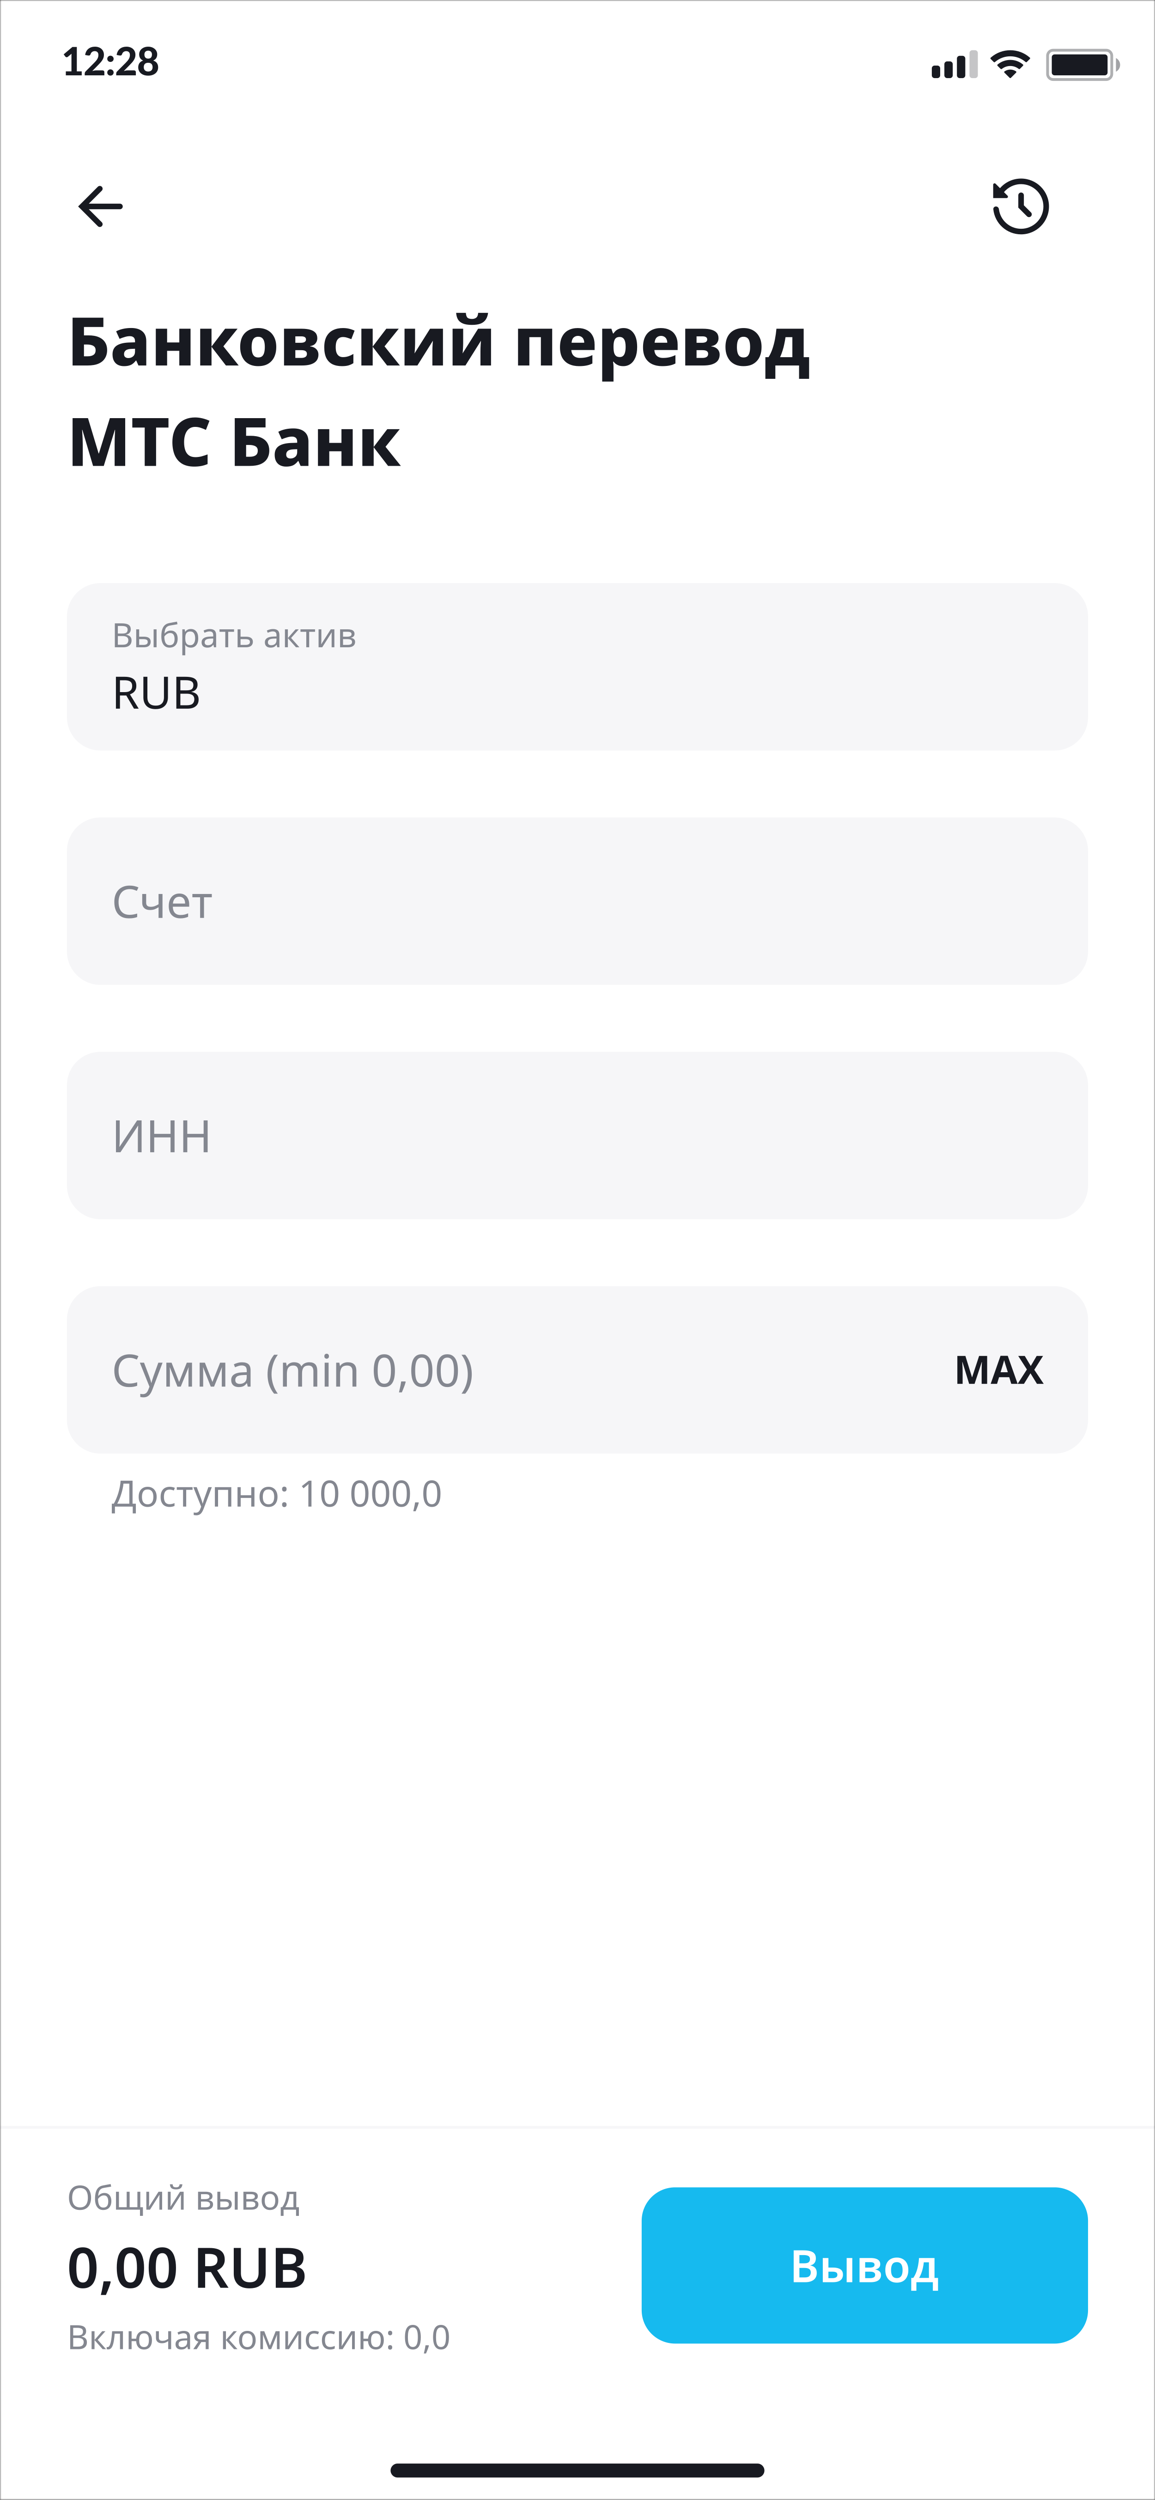
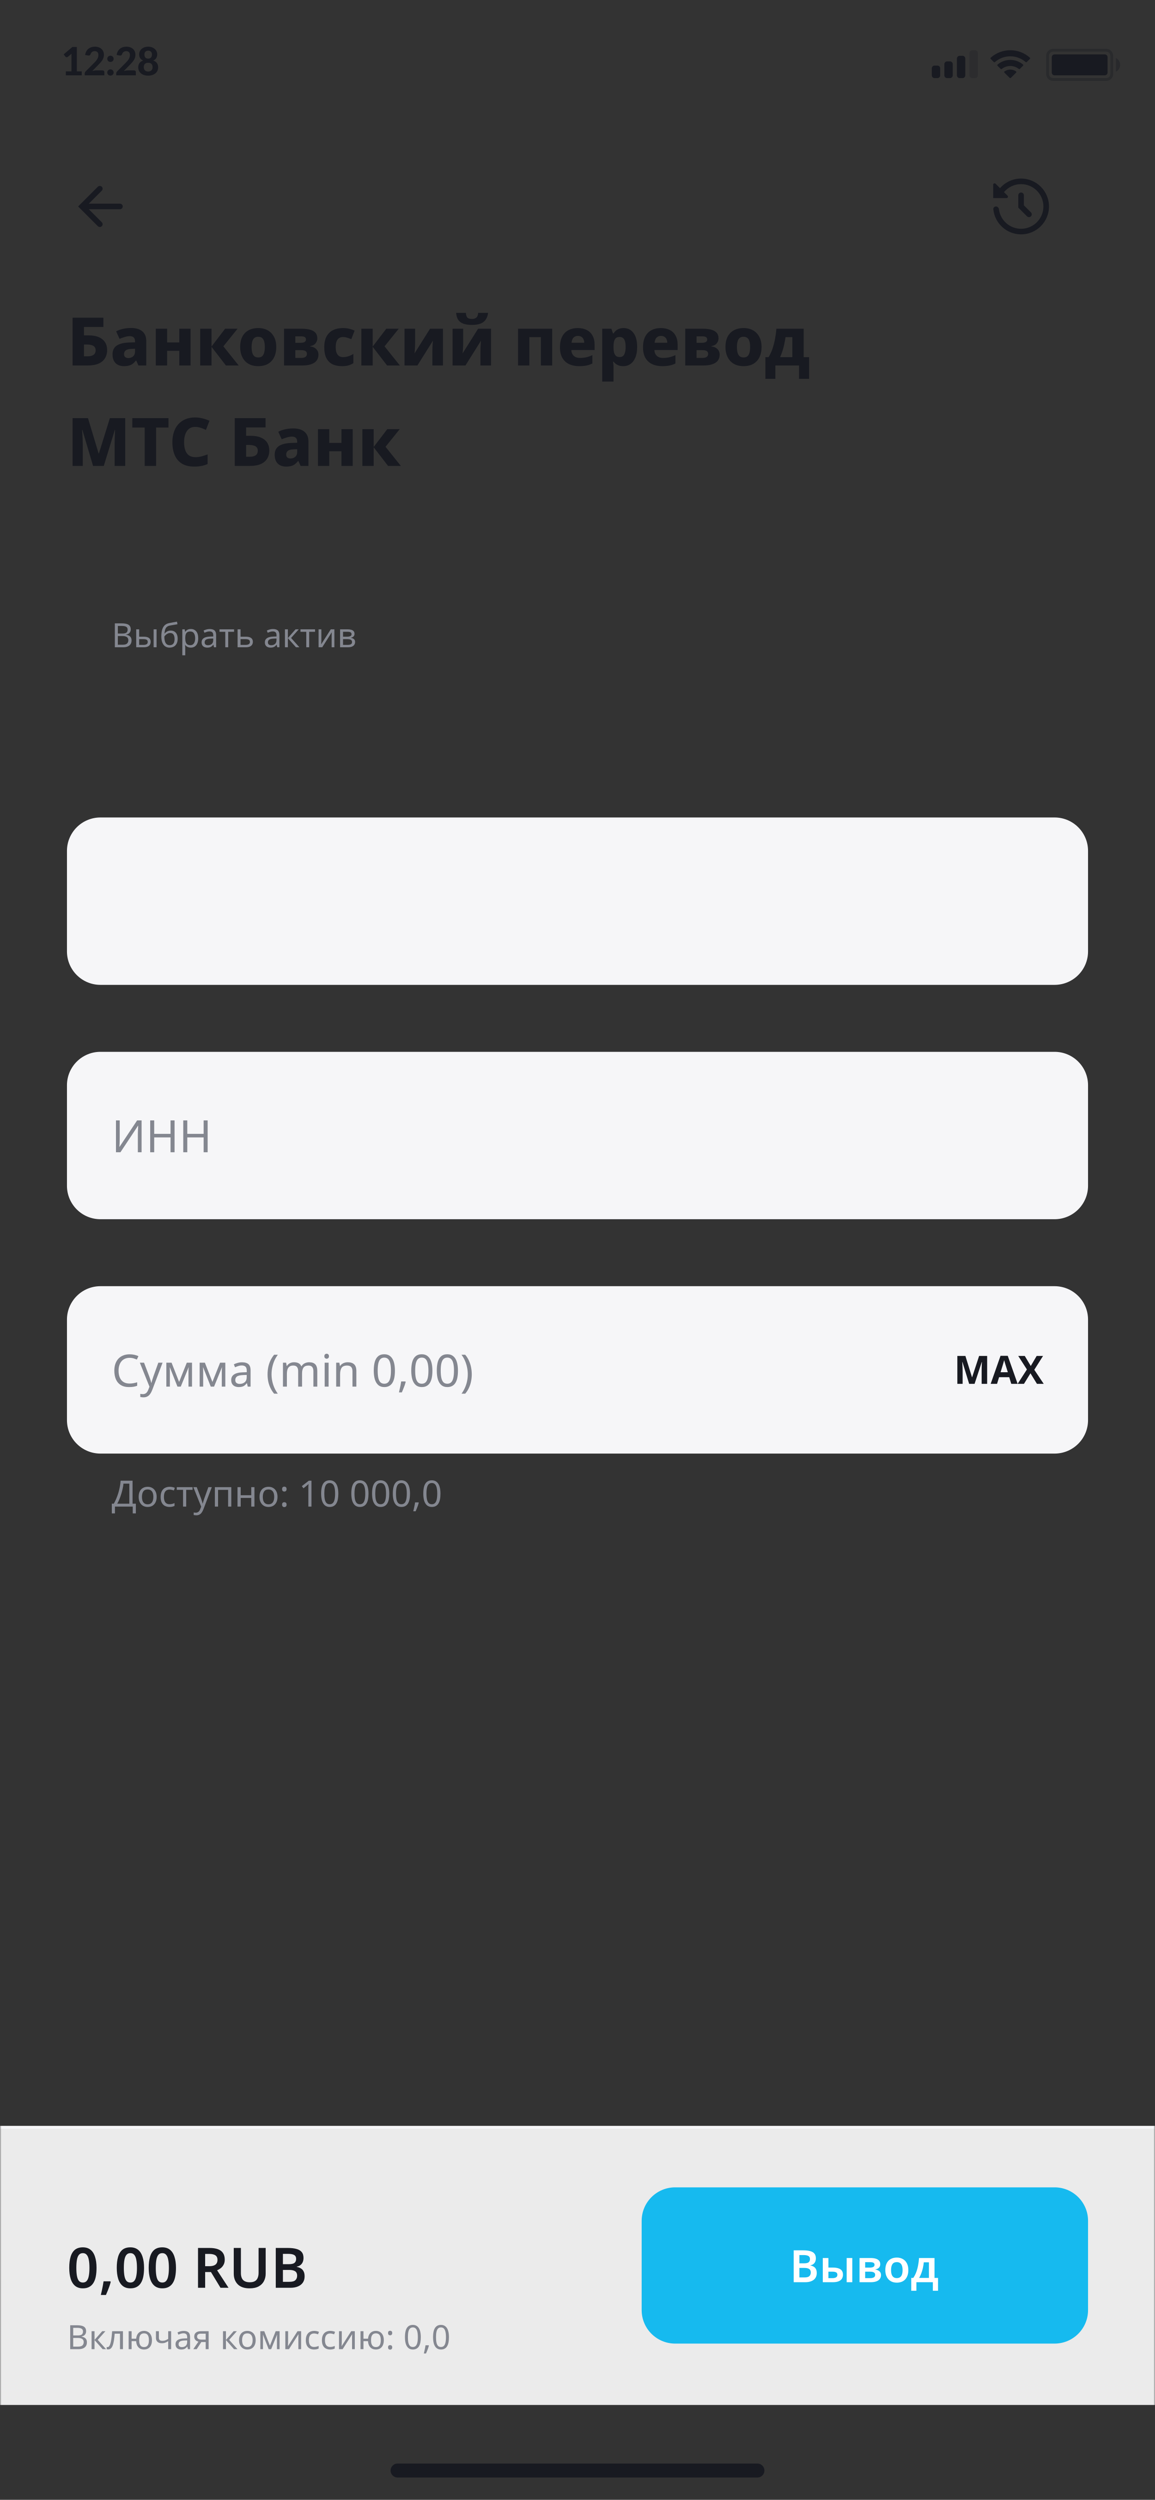
<svg xmlns="http://www.w3.org/2000/svg" width="414" height="896" viewBox="0 0 414 896" fill="none">
  <rect x="0" y="0" width="414" height="896" fill="#333333" stroke="none" />
  <g clip-path="url(#clip0_1385_167139)">
    <mask id="mask0_1385_167139" style="mask-type:luminance" maskUnits="userSpaceOnUse" x="0" y="0" width="414" height="896">
      <path d="M414 0H0V896H414V0Z" fill="white" />
    </mask>
    <g mask="url(#mask0_1385_167139)">
-       <path d="M414 0H0V896H414V0Z" fill="white" />
      <path opacity="0.35" fill-rule="evenodd" clip-rule="evenodd" d="M377.5 17.5H396.5C397.881 17.5 399 18.619 399 20V26.5C399 27.881 397.881 29 396.5 29H377.5C376.119 29 375 27.881 375 26.5V20C375 18.619 376.119 17.5 377.5 17.5ZM377.5 18.5C376.672 18.5 376 19.172 376 20V26.5C376 27.328 376.672 28 377.5 28H396.5C397.328 28 398 27.328 398 26.5V20C398 19.172 397.328 18.5 396.5 18.5H377.5Z" fill="#181A21" />
      <path opacity="0.4" fill-rule="evenodd" clip-rule="evenodd" d="M400 20.8C400.89 21.255 401.5 22.181 401.5 23.25C401.5 24.319 400.89 25.245 400 25.7V20.8Z" fill="#181A21" />
      <path fill-rule="evenodd" clip-rule="evenodd" d="M378 19.5H396C396.552 19.5 397 19.948 397 20.5V26C397 26.552 396.552 27 396 27H378C377.448 27 377 26.552 377 26V20.5C377 19.948 377.448 19.5 378 19.5Z" fill="#181A21" />
      <path fill-rule="evenodd" clip-rule="evenodd" d="M368.983 20.523C367.072 18.891 364.657 18 362.133 18C359.601 18 357.18 18.896 355.266 20.537L355.104 20.677C354.972 20.789 354.965 20.989 355.087 21.112L356.214 22.236C356.324 22.345 356.498 22.352 356.617 22.253L356.756 22.135C358.263 20.869 360.155 20.18 362.133 20.18C364.104 20.18 365.989 20.865 367.494 22.123L367.634 22.239C367.752 22.338 367.926 22.331 368.036 22.222L369.163 21.098C369.285 20.976 369.278 20.775 369.146 20.662L368.983 20.523ZM362.133 21.47C363.724 21.47 365.251 21.997 366.495 22.975L366.671 23.113C366.811 23.223 366.824 23.431 366.697 23.556L365.567 24.684C365.462 24.788 365.297 24.8 365.178 24.712L365.04 24.61C364.2 23.985 363.186 23.65 362.133 23.65C361.073 23.65 360.053 23.989 359.21 24.621L359.072 24.724C358.954 24.813 358.787 24.802 358.683 24.697L357.552 23.57C357.426 23.444 357.438 23.237 357.578 23.127L357.753 22.989C359 22.003 360.534 21.47 362.133 21.47ZM362.133 24.94C362.772 24.94 363.394 25.108 363.941 25.428L364.163 25.558C364.331 25.656 364.361 25.887 364.223 26.024L362.329 27.913C362.212 28.029 362.024 28.029 361.907 27.913L360.026 26.036C359.888 25.899 359.917 25.67 360.084 25.571L360.303 25.441C360.856 25.112 361.485 24.94 362.133 24.94Z" fill="#181A21" />
      <path opacity="0.25" fill-rule="evenodd" clip-rule="evenodd" d="M348.5 18H349.5C350.052 18 350.5 18.448 350.5 19V27C350.5 27.552 350.052 28 349.5 28H348.5C347.948 28 347.5 27.552 347.5 27V19C347.5 18.448 347.948 18 348.5 18Z" fill="#181A21" />
      <path fill-rule="evenodd" clip-rule="evenodd" d="M345 20H344C343.448 20 343 20.448 343 21V27C343 27.552 343.448 28 344 28H345C345.552 28 346 27.552 346 27V21C346 20.448 345.552 20 345 20ZM339.5 22H340.5C341.052 22 341.5 22.448 341.5 23V27C341.5 27.552 341.052 28 340.5 28H339.5C338.948 28 338.5 27.552 338.5 27V23C338.5 22.448 338.948 22 339.5 22ZM335 23.5H336C336.552 23.5 337 23.948 337 24.5V27C337 27.552 336.552 28 336 28H335C334.448 28 334 27.552 334 27V24.5C334 23.948 334.448 23.5 335 23.5Z" fill="#181A21" />
      <path d="M29.294 25.579V27H23.596V25.579H25.612V20.021C25.612 19.9 25.614 19.776 25.619 19.65C25.624 19.524 25.631 19.396 25.64 19.265L24.31 20.371C24.217 20.441 24.126 20.485 24.037 20.504C23.948 20.523 23.864 20.525 23.785 20.511C23.706 20.492 23.636 20.464 23.575 20.427C23.515 20.385 23.468 20.343 23.435 20.301L22.826 19.482L25.948 16.836H27.537V25.579H29.294ZM36.734 25.229C36.944 25.229 37.108 25.287 37.224 25.404C37.346 25.521 37.406 25.675 37.406 25.866V27H30.364V26.37C30.364 26.249 30.39 26.118 30.441 25.978C30.493 25.833 30.579 25.703 30.7 25.586L33.71 22.569C33.967 22.312 34.193 22.067 34.389 21.834C34.585 21.596 34.749 21.365 34.879 21.141C35.01 20.912 35.108 20.681 35.173 20.448C35.239 20.215 35.271 19.97 35.271 19.713C35.271 19.26 35.155 18.917 34.921 18.684C34.688 18.446 34.359 18.327 33.934 18.327C33.748 18.327 33.575 18.355 33.416 18.411C33.262 18.462 33.122 18.535 32.996 18.628C32.875 18.721 32.77 18.831 32.681 18.957C32.593 19.083 32.527 19.221 32.485 19.37C32.401 19.603 32.287 19.76 32.142 19.839C32.002 19.914 31.802 19.93 31.54 19.888L30.518 19.706C30.593 19.211 30.733 18.777 30.938 18.404C31.144 18.031 31.4 17.72 31.708 17.473C32.016 17.226 32.369 17.041 32.765 16.92C33.162 16.794 33.589 16.731 34.046 16.731C34.527 16.731 34.963 16.803 35.355 16.948C35.752 17.088 36.09 17.286 36.37 17.543C36.65 17.795 36.867 18.101 37.021 18.46C37.175 18.819 37.252 19.216 37.252 19.65C37.252 20.023 37.199 20.369 37.091 20.686C36.984 21.003 36.837 21.307 36.65 21.596C36.468 21.881 36.256 22.158 36.013 22.429C35.771 22.7 35.514 22.973 35.243 23.248L33.087 25.453C33.325 25.383 33.561 25.329 33.794 25.292C34.028 25.25 34.247 25.229 34.452 25.229H36.734ZM38.448 25.985C38.448 25.831 38.476 25.686 38.532 25.551C38.593 25.411 38.675 25.292 38.777 25.194C38.88 25.091 38.999 25.012 39.134 24.956C39.274 24.895 39.426 24.865 39.589 24.865C39.748 24.865 39.897 24.895 40.037 24.956C40.177 25.012 40.299 25.091 40.401 25.194C40.504 25.292 40.583 25.411 40.639 25.551C40.7 25.686 40.73 25.831 40.73 25.985C40.73 26.144 40.7 26.291 40.639 26.426C40.583 26.561 40.504 26.68 40.401 26.783C40.299 26.881 40.177 26.958 40.037 27.014C39.897 27.07 39.748 27.098 39.589 27.098C39.426 27.098 39.274 27.07 39.134 27.014C38.999 26.958 38.88 26.881 38.777 26.783C38.675 26.68 38.593 26.561 38.532 26.426C38.476 26.291 38.448 26.144 38.448 25.985ZM38.448 21.085C38.448 20.931 38.476 20.786 38.532 20.651C38.593 20.511 38.675 20.392 38.777 20.294C38.88 20.191 38.999 20.112 39.134 20.056C39.274 19.995 39.426 19.965 39.589 19.965C39.748 19.965 39.897 19.995 40.037 20.056C40.177 20.112 40.299 20.191 40.401 20.294C40.504 20.392 40.583 20.511 40.639 20.651C40.7 20.786 40.73 20.931 40.73 21.085C40.73 21.244 40.7 21.391 40.639 21.526C40.583 21.661 40.504 21.78 40.401 21.883C40.299 21.981 40.177 22.058 40.037 22.114C39.897 22.17 39.748 22.198 39.589 22.198C39.426 22.198 39.274 22.17 39.134 22.114C38.999 22.058 38.88 21.981 38.777 21.883C38.675 21.78 38.593 21.661 38.532 21.526C38.476 21.391 38.448 21.244 38.448 21.085ZM48.026 25.229C48.236 25.229 48.399 25.287 48.516 25.404C48.637 25.521 48.698 25.675 48.698 25.866V27H41.656V26.37C41.656 26.249 41.681 26.118 41.733 25.978C41.784 25.833 41.87 25.703 41.992 25.586L45.002 22.569C45.258 22.312 45.485 22.067 45.681 21.834C45.877 21.596 46.04 21.365 46.171 21.141C46.301 20.912 46.399 20.681 46.465 20.448C46.53 20.215 46.563 19.97 46.563 19.713C46.563 19.26 46.446 18.917 46.213 18.684C45.979 18.446 45.65 18.327 45.226 18.327C45.039 18.327 44.866 18.355 44.708 18.411C44.554 18.462 44.414 18.535 44.288 18.628C44.166 18.721 44.061 18.831 43.973 18.957C43.884 19.083 43.819 19.221 43.777 19.37C43.693 19.603 43.578 19.76 43.434 19.839C43.294 19.914 43.093 19.93 42.832 19.888L41.81 19.706C41.884 19.211 42.024 18.777 42.23 18.404C42.435 18.031 42.692 17.72 43 17.473C43.308 17.226 43.66 17.041 44.057 16.92C44.453 16.794 44.88 16.731 45.338 16.731C45.818 16.731 46.255 16.803 46.647 16.948C47.043 17.088 47.382 17.286 47.662 17.543C47.942 17.795 48.159 18.101 48.313 18.46C48.467 18.819 48.544 19.216 48.544 19.65C48.544 20.023 48.49 20.369 48.383 20.686C48.275 21.003 48.128 21.307 47.942 21.596C47.76 21.881 47.547 22.158 47.305 22.429C47.062 22.7 46.805 22.973 46.535 23.248L44.379 25.453C44.617 25.383 44.852 25.329 45.086 25.292C45.319 25.25 45.538 25.229 45.744 25.229H48.026ZM53.114 25.635C53.38 25.635 53.611 25.595 53.807 25.516C54.008 25.437 54.173 25.329 54.304 25.194C54.434 25.054 54.532 24.891 54.598 24.704C54.663 24.513 54.696 24.307 54.696 24.088C54.696 23.584 54.565 23.194 54.304 22.919C54.047 22.639 53.651 22.499 53.114 22.499C52.577 22.499 52.178 22.639 51.917 22.919C51.66 23.194 51.532 23.584 51.532 24.088C51.532 24.307 51.565 24.513 51.63 24.704C51.695 24.891 51.793 25.054 51.924 25.194C52.054 25.329 52.218 25.437 52.414 25.516C52.614 25.595 52.848 25.635 53.114 25.635ZM53.114 18.159C52.876 18.159 52.67 18.196 52.498 18.271C52.33 18.346 52.19 18.446 52.078 18.572C51.971 18.693 51.891 18.836 51.84 18.999C51.788 19.162 51.763 19.333 51.763 19.51C51.763 19.701 51.784 19.888 51.826 20.07C51.868 20.247 51.94 20.406 52.043 20.546C52.145 20.686 52.283 20.798 52.456 20.882C52.629 20.966 52.848 21.008 53.114 21.008C53.38 21.008 53.599 20.966 53.772 20.882C53.944 20.798 54.082 20.686 54.185 20.546C54.288 20.406 54.36 20.247 54.402 20.07C54.444 19.888 54.465 19.701 54.465 19.51C54.465 19.333 54.439 19.162 54.388 18.999C54.337 18.836 54.255 18.693 54.143 18.572C54.035 18.446 53.895 18.346 53.723 18.271C53.555 18.196 53.352 18.159 53.114 18.159ZM54.92 21.708C55.536 21.913 55.984 22.224 56.264 22.639C56.544 23.05 56.684 23.544 56.684 24.123C56.684 24.576 56.597 24.986 56.425 25.355C56.252 25.724 56.01 26.039 55.697 26.3C55.384 26.557 55.008 26.757 54.57 26.902C54.131 27.042 53.646 27.112 53.114 27.112C52.582 27.112 52.096 27.042 51.658 26.902C51.219 26.757 50.843 26.557 50.531 26.3C50.218 26.039 49.975 25.724 49.803 25.355C49.63 24.986 49.544 24.576 49.544 24.123C49.544 23.544 49.684 23.05 49.964 22.639C50.244 22.224 50.692 21.913 51.308 21.708C50.827 21.498 50.468 21.204 50.23 20.826C49.996 20.448 49.88 19.998 49.88 19.475C49.88 19.083 49.959 18.721 50.118 18.39C50.276 18.054 50.498 17.765 50.783 17.522C51.072 17.275 51.415 17.081 51.812 16.941C52.209 16.801 52.642 16.731 53.114 16.731C53.585 16.731 54.019 16.801 54.416 16.941C54.812 17.081 55.153 17.275 55.438 17.522C55.727 17.765 55.951 18.054 56.11 18.39C56.269 18.721 56.348 19.083 56.348 19.475C56.348 19.998 56.229 20.448 55.991 20.826C55.758 21.204 55.401 21.498 54.92 21.708Z" fill="#181A21" />
      <path d="M366 64C371.523 64 376 68.477 376 74C376 79.523 371.523 84 366 84C360.814 84 356.55 80.053 356.049 74.999C355.995 74.449 356.448 74 357 74C357.552 74 357.993 74.45 358.062 74.998C358.553 78.945 361.92 82 366 82C370.418 82 374 78.418 374 74C374 69.582 370.418 66 366 66C363.536 66 361.332 67.114 359.865 68.865L361.146 70.146C361.461 70.461 361.238 71 360.793 71H356V66.207C356 65.762 356.539 65.538 356.854 65.853L358.447 67.447C360.28 65.335 362.984 64 366 64ZM366 69C366.552 69 367 69.448 367 70V73.585L369.536 76.121C369.926 76.512 369.926 77.145 369.536 77.535C369.145 77.926 368.512 77.926 368.121 77.535L365 74.413V70C365 69.448 365.448 69 366 69Z" fill="#181A21" />
      <path d="M31.828 73H43C43.552 73 44 73.447 44 74C44 74.552 43.552 75 43 75H31.828L36.485 79.656C36.876 80.047 36.876 80.68 36.485 81.071C36.095 81.461 35.462 81.461 35.071 81.071L28 74L35.071 66.929C35.462 66.538 36.095 66.538 36.485 66.929C36.876 67.319 36.876 67.952 36.485 68.343L31.828 73Z" fill="#181A21" />
      <path d="M26.016 131V113.864H37.056V117.2H30.096V120.2H31.656C33.208 120.2 34.48 120.424 35.472 120.872C36.464 121.32 37.2 121.936 37.68 122.72C38.16 123.504 38.4 124.408 38.4 125.432C38.4 126.6 38.136 127.6 37.608 128.432C37.096 129.264 36.32 129.904 35.28 130.352C34.256 130.784 32.96 131 31.392 131H26.016ZM31.344 127.712C32.288 127.712 33.008 127.544 33.504 127.208C34.016 126.856 34.272 126.296 34.272 125.528C34.272 125.016 34.144 124.616 33.888 124.328C33.648 124.04 33.296 123.832 32.832 123.704C32.384 123.56 31.856 123.488 31.248 123.488H30.096V127.712H31.344ZM47.03 117.56C48.742 117.56 50.07 117.96 51.014 118.76C51.958 119.544 52.43 120.712 52.43 122.264V131H49.622L48.83 129.224H48.734C48.366 129.688 47.982 130.072 47.582 130.376C47.198 130.68 46.75 130.896 46.238 131.024C45.742 131.168 45.126 131.24 44.39 131.24C43.622 131.24 42.926 131.088 42.302 130.784C41.694 130.48 41.214 130.016 40.862 129.392C40.51 128.768 40.334 127.976 40.334 127.016C40.334 125.608 40.822 124.568 41.798 123.896C42.79 123.224 44.238 122.848 46.142 122.768L48.398 122.696V122.312C48.398 121.672 48.23 121.208 47.894 120.92C47.574 120.632 47.126 120.488 46.55 120.488C45.974 120.488 45.374 120.584 44.75 120.776C44.126 120.952 43.494 121.176 42.854 121.448L41.63 118.76C42.35 118.376 43.166 118.08 44.078 117.872C44.99 117.664 45.974 117.56 47.03 117.56ZM47.174 125.048C46.166 125.08 45.462 125.264 45.062 125.6C44.662 125.92 44.462 126.36 44.462 126.92C44.462 127.416 44.606 127.776 44.894 128C45.182 128.224 45.55 128.336 45.998 128.336C46.67 128.336 47.238 128.136 47.702 127.736C48.166 127.32 48.398 126.76 48.398 126.056V125L47.174 125.048ZM59.901 117.824V122.744H64.269V117.824H68.301V131H64.269V125.744H59.901V131H55.845V117.824H59.901ZM80.687 117.824H85.151L80.063 124.136L85.559 131H80.975L75.815 124.304V131H71.759V117.824H75.815V124.208L80.687 117.824ZM99.023 124.376C99.023 125.48 98.871 126.456 98.567 127.304C98.279 128.152 97.847 128.872 97.271 129.464C96.711 130.056 96.031 130.504 95.231 130.808C94.447 131.096 93.543 131.24 92.519 131.24C91.591 131.24 90.727 131.096 89.927 130.808C89.143 130.504 88.463 130.064 87.887 129.488C87.327 128.896 86.887 128.176 86.567 127.328C86.247 126.464 86.087 125.48 86.087 124.376C86.087 122.92 86.343 121.688 86.855 120.68C87.383 119.672 88.135 118.904 89.111 118.376C90.087 117.848 91.247 117.584 92.591 117.584C93.855 117.584 94.967 117.848 95.927 118.376C96.887 118.904 97.639 119.672 98.183 120.68C98.743 121.688 99.023 122.92 99.023 124.376ZM90.191 124.376C90.191 125.192 90.271 125.88 90.431 126.44C90.591 127 90.847 127.424 91.199 127.712C91.551 127.984 92.007 128.12 92.567 128.12C93.143 128.12 93.599 127.984 93.935 127.712C94.271 127.424 94.519 127 94.679 126.44C94.839 125.88 94.919 125.192 94.919 124.376C94.919 123.56 94.839 122.88 94.679 122.336C94.519 121.792 94.263 121.384 93.911 121.112C93.575 120.84 93.119 120.704 92.543 120.704C91.727 120.704 91.127 121.016 90.743 121.64C90.375 122.248 90.191 123.16 90.191 124.376ZM113.734 121.256C113.734 121.944 113.518 122.552 113.086 123.08C112.67 123.592 112.03 123.92 111.166 124.064V124.16C112.094 124.272 112.822 124.592 113.35 125.12C113.878 125.648 114.142 126.32 114.142 127.136C114.142 127.68 114.038 128.184 113.83 128.648C113.638 129.112 113.31 129.52 112.846 129.872C112.382 130.224 111.766 130.504 110.998 130.712C110.23 130.904 109.294 131 108.19 131H101.806V117.824H108.19C109.358 117.824 110.358 117.944 111.19 118.184C112.022 118.424 112.654 118.792 113.086 119.288C113.518 119.784 113.734 120.44 113.734 121.256ZM110.014 126.824C110.014 126.392 109.854 126.064 109.534 125.84C109.214 125.616 108.694 125.504 107.974 125.504H105.862V128.288H107.974C108.63 128.288 109.134 128.168 109.486 127.928C109.838 127.688 110.014 127.32 110.014 126.824ZM109.678 121.688C109.678 121.304 109.542 121.024 109.27 120.848C108.998 120.656 108.598 120.56 108.07 120.56H105.862V122.864H107.782C108.406 122.864 108.878 122.768 109.198 122.576C109.518 122.368 109.678 122.072 109.678 121.688ZM122.564 131.24C121.252 131.24 120.116 131.008 119.156 130.544C118.212 130.064 117.484 129.328 116.972 128.336C116.476 127.328 116.228 126.04 116.228 124.472C116.228 122.872 116.508 121.568 117.068 120.56C117.644 119.536 118.436 118.784 119.444 118.304C120.452 117.824 121.604 117.584 122.9 117.584C123.764 117.584 124.54 117.672 125.228 117.848C125.932 118.024 126.556 118.248 127.1 118.52L125.924 121.568C125.364 121.344 124.844 121.16 124.364 121.016C123.884 120.872 123.396 120.8 122.9 120.8C122.356 120.8 121.892 120.936 121.508 121.208C121.124 121.464 120.828 121.864 120.62 122.408C120.428 122.952 120.332 123.632 120.332 124.448C120.332 125.264 120.436 125.936 120.644 126.464C120.852 126.976 121.148 127.36 121.532 127.616C121.916 127.872 122.38 128 122.924 128C123.628 128 124.284 127.896 124.892 127.688C125.516 127.48 126.108 127.2 126.668 126.848V130.16C126.124 130.512 125.532 130.784 124.892 130.976C124.252 131.152 123.476 131.24 122.564 131.24ZM138.461 117.824H142.925L137.837 124.136L143.333 131H138.749L133.589 124.304V131H129.533V117.824H133.589V124.208L138.461 117.824ZM148.793 122.984C148.793 123.256 148.785 123.568 148.769 123.92C148.753 124.272 148.737 124.632 148.721 125C148.705 125.352 148.681 125.68 148.649 125.984C148.617 126.272 148.593 126.504 148.577 126.68L154.145 117.824H158.777V131H154.985V125.96C154.985 125.544 154.993 125.096 155.009 124.616C155.025 124.12 155.049 123.656 155.081 123.224C155.129 122.776 155.161 122.408 155.177 122.12L149.609 131H145.001V117.824H148.793V122.984ZM174.948 112.136C174.852 112.984 174.604 113.736 174.204 114.392C173.82 115.048 173.22 115.56 172.404 115.928C171.588 116.28 170.5 116.456 169.14 116.456C167.812 116.456 166.74 116.288 165.924 115.952C165.124 115.616 164.532 115.128 164.148 114.488C163.78 113.848 163.564 113.064 163.5 112.136H166.98C167.044 113 167.244 113.584 167.58 113.888C167.932 114.176 168.468 114.32 169.188 114.32C169.796 114.32 170.3 114.168 170.7 113.864C171.1 113.544 171.332 112.968 171.396 112.136H174.948ZM166.02 122.984C166.02 123.256 166.012 123.568 165.996 123.92C165.98 124.272 165.964 124.632 165.948 125C165.932 125.352 165.908 125.68 165.876 125.984C165.844 126.272 165.82 126.504 165.804 126.68L171.372 117.824H176.004V131H172.212V125.96C172.212 125.544 172.22 125.096 172.236 124.616C172.252 124.12 172.276 123.656 172.308 123.224C172.356 122.776 172.388 122.408 172.404 122.12L166.836 131H162.228V117.824H166.02V122.984ZM197.929 117.824V131H193.873V120.848H189.745V131H185.689V117.824H197.929ZM207.08 117.584C208.328 117.584 209.4 117.816 210.296 118.28C211.208 118.728 211.904 119.4 212.384 120.296C212.88 121.176 213.128 122.272 213.128 123.584V125.456H204.8C204.832 126.32 205.112 127.008 205.64 127.52C206.168 128.032 206.92 128.288 207.896 128.288C208.744 128.288 209.512 128.208 210.2 128.048C210.888 127.888 211.6 127.632 212.336 127.28V130.28C211.696 130.616 211.008 130.856 210.272 131C209.536 131.16 208.632 131.24 207.56 131.24C206.232 131.24 205.048 131 204.008 130.52C202.984 130.04 202.176 129.304 201.584 128.312C201.008 127.304 200.72 126.032 200.72 124.496C200.72 122.928 200.984 121.64 201.512 120.632C202.04 119.608 202.784 118.848 203.744 118.352C204.704 117.84 205.816 117.584 207.08 117.584ZM207.152 120.392C206.528 120.392 206.008 120.592 205.592 120.992C205.192 121.376 204.952 121.992 204.872 122.84H209.408C209.408 122.376 209.32 121.96 209.144 121.592C208.984 121.224 208.736 120.936 208.4 120.728C208.064 120.504 207.648 120.392 207.152 120.392ZM223.533 117.584C225.005 117.584 226.181 118.168 227.061 119.336C227.941 120.488 228.381 122.168 228.381 124.376C228.381 125.88 228.165 127.144 227.733 128.168C227.301 129.192 226.709 129.96 225.957 130.472C225.221 130.984 224.373 131.24 223.413 131.24C222.789 131.24 222.253 131.16 221.805 131C221.373 130.84 220.997 130.64 220.677 130.4C220.373 130.144 220.117 129.888 219.909 129.632H219.741C219.789 129.936 219.829 130.256 219.861 130.592C219.893 130.928 219.909 131.288 219.909 131.672V136.76H215.853V117.824H219.141L219.717 119.504H219.909C220.133 119.152 220.405 118.832 220.725 118.544C221.061 118.256 221.461 118.024 221.925 117.848C222.389 117.672 222.925 117.584 223.533 117.584ZM222.117 120.776C221.573 120.776 221.141 120.896 220.821 121.136C220.517 121.376 220.293 121.736 220.149 122.216C220.005 122.68 219.925 123.272 219.909 123.992V124.352C219.909 125.136 219.973 125.8 220.101 126.344C220.245 126.872 220.477 127.28 220.797 127.568C221.133 127.84 221.589 127.976 222.165 127.976C222.629 127.976 223.013 127.848 223.317 127.592C223.637 127.32 223.869 126.912 224.013 126.368C224.173 125.824 224.253 125.144 224.253 124.328C224.253 123.096 224.077 122.2 223.725 121.64C223.373 121.064 222.837 120.776 222.117 120.776ZM236.846 117.584C238.094 117.584 239.166 117.816 240.062 118.28C240.974 118.728 241.67 119.4 242.15 120.296C242.646 121.176 242.894 122.272 242.894 123.584V125.456H234.566C234.598 126.32 234.878 127.008 235.406 127.52C235.934 128.032 236.686 128.288 237.662 128.288C238.51 128.288 239.278 128.208 239.966 128.048C240.654 127.888 241.366 127.632 242.102 127.28V130.28C241.462 130.616 240.774 130.856 240.038 131C239.302 131.16 238.398 131.24 237.326 131.24C235.998 131.24 234.814 131 233.774 130.52C232.75 130.04 231.942 129.304 231.35 128.312C230.774 127.304 230.486 126.032 230.486 124.496C230.486 122.928 230.75 121.64 231.278 120.632C231.806 119.608 232.55 118.848 233.51 118.352C234.47 117.84 235.582 117.584 236.846 117.584ZM236.918 120.392C236.294 120.392 235.774 120.592 235.358 120.992C234.958 121.376 234.718 121.992 234.638 122.84H239.174C239.174 122.376 239.086 121.96 238.91 121.592C238.75 121.224 238.502 120.936 238.166 120.728C237.83 120.504 237.414 120.392 236.918 120.392ZM257.547 121.256C257.547 121.944 257.331 122.552 256.899 123.08C256.483 123.592 255.843 123.92 254.979 124.064V124.16C255.907 124.272 256.635 124.592 257.163 125.12C257.691 125.648 257.955 126.32 257.955 127.136C257.955 127.68 257.851 128.184 257.643 128.648C257.451 129.112 257.123 129.52 256.659 129.872C256.195 130.224 255.579 130.504 254.811 130.712C254.043 130.904 253.107 131 252.003 131H245.619V117.824H252.003C253.171 117.824 254.171 117.944 255.003 118.184C255.835 118.424 256.467 118.792 256.899 119.288C257.331 119.784 257.547 120.44 257.547 121.256ZM253.827 126.824C253.827 126.392 253.667 126.064 253.347 125.84C253.027 125.616 252.507 125.504 251.787 125.504H249.675V128.288H251.787C252.443 128.288 252.947 128.168 253.299 127.928C253.651 127.688 253.827 127.32 253.827 126.824ZM253.491 121.688C253.491 121.304 253.355 121.024 253.083 120.848C252.811 120.656 252.411 120.56 251.883 120.56H249.675V122.864H251.595C252.219 122.864 252.691 122.768 253.011 122.576C253.331 122.368 253.491 122.072 253.491 121.688ZM272.976 124.376C272.976 125.48 272.824 126.456 272.52 127.304C272.232 128.152 271.8 128.872 271.224 129.464C270.664 130.056 269.984 130.504 269.184 130.808C268.4 131.096 267.496 131.24 266.472 131.24C265.544 131.24 264.68 131.096 263.88 130.808C263.096 130.504 262.416 130.064 261.84 129.488C261.28 128.896 260.84 128.176 260.52 127.328C260.2 126.464 260.04 125.48 260.04 124.376C260.04 122.92 260.296 121.688 260.808 120.68C261.336 119.672 262.088 118.904 263.064 118.376C264.04 117.848 265.2 117.584 266.544 117.584C267.808 117.584 268.92 117.848 269.88 118.376C270.84 118.904 271.592 119.672 272.136 120.68C272.696 121.688 272.976 122.92 272.976 124.376ZM264.144 124.376C264.144 125.192 264.224 125.88 264.384 126.44C264.544 127 264.8 127.424 265.152 127.712C265.504 127.984 265.96 128.12 266.52 128.12C267.096 128.12 267.552 127.984 267.888 127.712C268.224 127.424 268.472 127 268.632 126.44C268.792 125.88 268.872 125.192 268.872 124.376C268.872 123.56 268.792 122.88 268.632 122.336C268.472 121.792 268.216 121.384 267.864 121.112C267.528 120.84 267.072 120.704 266.496 120.704C265.68 120.704 265.08 121.016 264.696 121.64C264.328 122.248 264.144 123.16 264.144 124.376ZM288.071 117.824V128.024H290.015V135.776H286.415V131H277.919V135.776H274.343V128.024H275.471C275.999 127.192 276.455 126.232 276.839 125.144C277.223 124.04 277.535 122.864 277.775 121.616C278.015 120.368 278.191 119.104 278.303 117.824H288.071ZM281.567 120.848C281.439 121.712 281.287 122.552 281.111 123.368C280.951 124.168 280.743 124.952 280.487 125.72C280.247 126.488 279.959 127.256 279.623 128.024H284.015V120.848H281.567ZM33.36 167L29.52 154.064H29.424C29.456 154.384 29.488 154.848 29.52 155.456C29.552 156.048 29.584 156.688 29.616 157.376C29.648 158.048 29.664 158.68 29.664 159.272V167H26.016V149.864H31.536L35.352 162.536H35.448L39.384 149.864H44.88V167H41.088V159.176C41.088 158.632 41.096 158.032 41.112 157.376C41.144 156.704 41.168 156.072 41.184 155.48C41.216 154.872 41.24 154.408 41.256 154.088H41.16L37.2 167H33.36ZM55.946 167H51.866V153.248H47.426V149.864H60.386V153.248H55.946V167ZM69.924 153.008C69.3 153.008 68.74 153.136 68.244 153.392C67.764 153.632 67.356 153.992 67.02 154.472C66.684 154.952 66.428 155.528 66.252 156.2C66.076 156.872 65.988 157.632 65.988 158.48C65.988 159.632 66.132 160.608 66.42 161.408C66.708 162.208 67.148 162.816 67.74 163.232C68.348 163.648 69.116 163.856 70.044 163.856C70.764 163.856 71.476 163.768 72.18 163.592C72.884 163.4 73.628 163.16 74.412 162.872V166.328C73.66 166.648 72.9 166.88 72.132 167.024C71.364 167.168 70.532 167.24 69.636 167.24C67.828 167.24 66.34 166.88 65.172 166.16C64.02 165.424 63.164 164.4 62.604 163.088C62.06 161.76 61.788 160.216 61.788 158.456C61.788 157.16 61.964 155.976 62.316 154.904C62.668 153.816 63.188 152.88 63.876 152.096C64.58 151.312 65.436 150.704 66.444 150.272C67.452 149.84 68.62 149.624 69.948 149.624C70.78 149.624 71.636 149.728 72.516 149.936C73.412 150.144 74.268 150.44 75.084 150.824L73.812 154.088C73.172 153.784 72.532 153.528 71.892 153.32C71.252 153.112 70.596 153.008 69.924 153.008ZM84.141 167V149.864H95.181V153.2H88.221V156.2H89.781C91.333 156.2 92.605 156.424 93.597 156.872C94.589 157.32 95.325 157.936 95.805 158.72C96.285 159.504 96.525 160.408 96.525 161.432C96.525 162.6 96.261 163.6 95.733 164.432C95.221 165.264 94.445 165.904 93.405 166.352C92.381 166.784 91.085 167 89.517 167H84.141ZM89.469 163.712C90.413 163.712 91.133 163.544 91.629 163.208C92.141 162.856 92.397 162.296 92.397 161.528C92.397 161.016 92.269 160.616 92.013 160.328C91.773 160.04 91.421 159.832 90.957 159.704C90.509 159.56 89.981 159.488 89.373 159.488H88.221V163.712H89.469ZM105.155 153.56C106.867 153.56 108.195 153.96 109.139 154.76C110.083 155.544 110.555 156.712 110.555 158.264V167H107.747L106.955 165.224H106.859C106.491 165.688 106.107 166.072 105.707 166.376C105.323 166.68 104.875 166.896 104.363 167.024C103.867 167.168 103.251 167.24 102.515 167.24C101.747 167.24 101.051 167.088 100.427 166.784C99.819 166.48 99.339 166.016 98.987 165.392C98.635 164.768 98.459 163.976 98.459 163.016C98.459 161.608 98.947 160.568 99.923 159.896C100.915 159.224 102.363 158.848 104.267 158.768L106.523 158.696V158.312C106.523 157.672 106.355 157.208 106.019 156.92C105.699 156.632 105.251 156.488 104.675 156.488C104.099 156.488 103.499 156.584 102.875 156.776C102.251 156.952 101.619 157.176 100.979 157.448L99.755 154.76C100.475 154.376 101.291 154.08 102.203 153.872C103.115 153.664 104.099 153.56 105.155 153.56ZM105.299 161.048C104.291 161.08 103.587 161.264 103.187 161.6C102.787 161.92 102.587 162.36 102.587 162.92C102.587 163.416 102.731 163.776 103.019 164C103.307 164.224 103.675 164.336 104.123 164.336C104.795 164.336 105.363 164.136 105.827 163.736C106.291 163.32 106.523 162.76 106.523 162.056V161L105.299 161.048ZM118.026 153.824V158.744H122.394V153.824H126.426V167H122.394V161.744H118.026V167H113.97V153.824H118.026ZM138.812 153.824H143.276L138.188 160.136L143.684 167H139.1L133.94 160.304V167H129.884V153.824H133.94V160.208L138.812 153.824Z" fill="#181A21" />
-       <path d="M378 209H36C29.373 209 24 214.373 24 221V257C24 263.627 29.373 269 36 269H378C384.627 269 390 263.627 390 257V221C390 214.373 384.627 209 378 209Z" fill="#F6F6F8" />
      <path d="M43.612 223.432C44.324 223.432 44.92 223.5 45.4 223.636C45.888 223.772 46.252 223.996 46.492 224.308C46.74 224.62 46.864 225.036 46.864 225.556C46.864 225.892 46.8 226.192 46.672 226.456C46.552 226.712 46.368 226.928 46.12 227.104C45.88 227.272 45.584 227.388 45.232 227.452V227.512C45.592 227.568 45.916 227.672 46.204 227.824C46.5 227.976 46.732 228.192 46.9 228.472C47.068 228.752 47.152 229.116 47.152 229.564C47.152 230.084 47.032 230.528 46.792 230.896C46.552 231.256 46.208 231.532 45.76 231.724C45.32 231.908 44.792 232 44.176 232H41.164V223.432H43.612ZM43.828 227.08C44.564 227.08 45.068 226.964 45.34 226.732C45.612 226.492 45.748 226.14 45.748 225.676C45.748 225.204 45.58 224.868 45.244 224.668C44.916 224.46 44.388 224.356 43.66 224.356H42.244V227.08H43.828ZM42.244 227.98V231.088H43.972C44.732 231.088 45.26 230.94 45.556 230.644C45.852 230.348 46 229.96 46 229.48C46 229.176 45.932 228.912 45.796 228.688C45.668 228.464 45.448 228.292 45.136 228.172C44.832 228.044 44.416 227.98 43.888 227.98H42.244ZM48.825 232V225.568H49.881V228.208H51.549C52.109 228.208 52.569 228.276 52.929 228.412C53.289 228.548 53.557 228.752 53.733 229.024C53.909 229.288 53.997 229.624 53.997 230.032C53.997 230.432 53.909 230.78 53.733 231.076C53.565 231.372 53.297 231.6 52.929 231.76C52.569 231.92 52.093 232 51.501 232H48.825ZM51.405 231.148C51.861 231.148 52.233 231.072 52.521 230.92C52.809 230.76 52.953 230.484 52.953 230.092C52.953 229.7 52.821 229.436 52.557 229.3C52.293 229.156 51.913 229.084 51.417 229.084H49.881V231.148H51.405ZM55.065 232V225.568H56.121V232H55.065ZM57.829 228.136C57.829 227.2 57.921 226.404 58.105 225.748C58.297 225.084 58.589 224.556 58.981 224.164C59.381 223.764 59.893 223.496 60.517 223.36C61.037 223.248 61.545 223.148 62.041 223.06C62.537 222.972 63.001 222.892 63.433 222.82L63.613 223.744C63.405 223.776 63.173 223.816 62.917 223.864C62.661 223.904 62.401 223.948 62.137 223.996C61.873 224.036 61.617 224.08 61.369 224.128C61.129 224.168 60.917 224.208 60.733 224.248C60.469 224.304 60.233 224.4 60.025 224.536C59.817 224.664 59.637 224.84 59.485 225.064C59.341 225.288 59.225 225.564 59.137 225.892C59.049 226.22 58.997 226.608 58.981 227.056H59.053C59.165 226.904 59.317 226.748 59.509 226.588C59.709 226.428 59.945 226.292 60.217 226.18C60.497 226.068 60.813 226.012 61.165 226.012C61.725 226.012 62.189 226.136 62.557 226.384C62.933 226.624 63.213 226.96 63.397 227.392C63.589 227.824 63.685 228.328 63.685 228.904C63.685 229.616 63.561 230.212 63.313 230.692C63.065 231.172 62.721 231.532 62.281 231.772C61.841 232.004 61.329 232.12 60.745 232.12C60.305 232.12 59.905 232.036 59.545 231.868C59.185 231.692 58.877 231.436 58.621 231.1C58.365 230.764 58.169 230.348 58.033 229.852C57.897 229.356 57.829 228.784 57.829 228.136ZM60.829 231.244C61.181 231.244 61.485 231.172 61.741 231.028C62.005 230.884 62.209 230.648 62.353 230.32C62.497 229.992 62.569 229.556 62.569 229.012C62.569 228.356 62.445 227.84 62.197 227.464C61.957 227.08 61.557 226.888 60.997 226.888C60.645 226.888 60.325 226.968 60.037 227.128C59.749 227.28 59.509 227.456 59.317 227.656C59.125 227.856 58.989 228.024 58.909 228.16C58.909 228.552 58.937 228.932 58.993 229.3C59.049 229.668 59.145 230 59.281 230.296C59.425 230.584 59.621 230.816 59.869 230.992C60.125 231.16 60.445 231.244 60.829 231.244ZM68.408 225.448C69.2 225.448 69.836 225.724 70.316 226.276C70.804 226.828 71.048 227.66 71.048 228.772C71.048 229.5 70.936 230.116 70.712 230.62C70.496 231.116 70.188 231.492 69.788 231.748C69.396 231.996 68.932 232.12 68.396 232.12C68.068 232.12 67.776 232.076 67.52 231.988C67.264 231.9 67.044 231.788 66.86 231.652C66.684 231.508 66.532 231.352 66.404 231.184H66.332C66.348 231.32 66.364 231.492 66.38 231.7C66.396 231.908 66.404 232.088 66.404 232.24V234.88H65.348V225.568H66.212L66.356 226.444H66.404C66.532 226.26 66.684 226.092 66.86 225.94C67.044 225.788 67.26 225.668 67.508 225.58C67.764 225.492 68.064 225.448 68.408 225.448ZM68.216 226.336C67.784 226.336 67.436 226.42 67.172 226.588C66.908 226.748 66.716 226.992 66.596 227.32C66.476 227.648 66.412 228.064 66.404 228.568V228.772C66.404 229.3 66.46 229.748 66.572 230.116C66.684 230.484 66.872 230.764 67.136 230.956C67.408 231.148 67.776 231.244 68.24 231.244C68.632 231.244 68.952 231.136 69.2 230.92C69.456 230.704 69.644 230.412 69.764 230.044C69.892 229.668 69.956 229.24 69.956 228.76C69.956 228.024 69.812 227.436 69.524 226.996C69.244 226.556 68.808 226.336 68.216 226.336ZM75.167 225.46C75.951 225.46 76.531 225.632 76.907 225.976C77.283 226.32 77.471 226.868 77.471 227.62V232H76.703L76.499 231.088H76.451C76.267 231.32 76.075 231.516 75.875 231.676C75.683 231.828 75.459 231.94 75.203 232.012C74.955 232.084 74.651 232.12 74.291 232.12C73.907 232.12 73.559 232.052 73.247 231.916C72.943 231.78 72.703 231.572 72.527 231.292C72.351 231.004 72.263 230.644 72.263 230.212C72.263 229.572 72.515 229.08 73.019 228.736C73.523 228.384 74.299 228.192 75.347 228.16L76.439 228.124V227.74C76.439 227.204 76.323 226.832 76.091 226.624C75.859 226.416 75.531 226.312 75.107 226.312C74.771 226.312 74.451 226.364 74.147 226.468C73.843 226.564 73.559 226.676 73.295 226.804L72.971 226.012C73.251 225.86 73.583 225.732 73.967 225.628C74.351 225.516 74.751 225.46 75.167 225.46ZM75.479 228.892C74.679 228.924 74.123 229.052 73.811 229.276C73.507 229.5 73.355 229.816 73.355 230.224C73.355 230.584 73.463 230.848 73.679 231.016C73.903 231.184 74.187 231.268 74.531 231.268C75.075 231.268 75.527 231.12 75.887 230.824C76.247 230.52 76.427 230.056 76.427 229.432V228.856L75.479 228.892ZM83.898 226.456H81.798V232H80.754V226.456H78.678V225.568H83.898V226.456ZM88.129 228.208C88.689 228.208 89.153 228.276 89.521 228.412C89.889 228.548 90.165 228.752 90.349 229.024C90.541 229.288 90.637 229.624 90.637 230.032C90.637 230.432 90.545 230.78 90.361 231.076C90.185 231.372 89.909 231.6 89.533 231.76C89.157 231.92 88.673 232 88.081 232H85.165V225.568H86.221V228.208H88.129ZM89.581 230.092C89.581 229.7 89.441 229.436 89.161 229.3C88.889 229.156 88.505 229.084 88.009 229.084H86.221V231.148H88.033C88.481 231.148 88.849 231.068 89.137 230.908C89.433 230.748 89.581 230.476 89.581 230.092ZM97.843 225.46C98.627 225.46 99.207 225.632 99.583 225.976C99.959 226.32 100.147 226.868 100.147 227.62V232H99.379L99.175 231.088H99.127C98.943 231.32 98.751 231.516 98.551 231.676C98.359 231.828 98.135 231.94 97.879 232.012C97.631 232.084 97.327 232.12 96.967 232.12C96.583 232.12 96.235 232.052 95.923 231.916C95.619 231.78 95.379 231.572 95.203 231.292C95.027 231.004 94.939 230.644 94.939 230.212C94.939 229.572 95.191 229.08 95.695 228.736C96.199 228.384 96.975 228.192 98.023 228.16L99.115 228.124V227.74C99.115 227.204 98.999 226.832 98.767 226.624C98.535 226.416 98.207 226.312 97.783 226.312C97.447 226.312 97.127 226.364 96.823 226.468C96.519 226.564 96.235 226.676 95.971 226.804L95.647 226.012C95.927 225.86 96.259 225.732 96.643 225.628C97.027 225.516 97.427 225.46 97.843 225.46ZM98.155 228.892C97.355 228.924 96.799 229.052 96.487 229.276C96.183 229.5 96.031 229.816 96.031 230.224C96.031 230.584 96.139 230.848 96.355 231.016C96.579 231.184 96.863 231.268 97.207 231.268C97.751 231.268 98.203 231.12 98.563 230.824C98.923 230.52 99.103 230.056 99.103 229.432V228.856L98.155 228.892ZM105.937 225.568H107.089L104.341 228.664L107.317 232H106.093L103.189 228.736V232H102.133V225.568H103.189V228.688L105.937 225.568ZM112.925 226.456H110.825V232H109.781V226.456H107.705V225.568H112.925V226.456ZM115.188 229.492C115.188 229.564 115.184 229.668 115.176 229.804C115.176 229.932 115.172 230.072 115.164 230.224C115.156 230.368 115.148 230.508 115.14 230.644C115.132 230.772 115.124 230.876 115.116 230.956L118.56 225.568H119.856V232H118.872V228.208C118.872 228.08 118.872 227.912 118.872 227.704C118.88 227.496 118.888 227.292 118.896 227.092C118.904 226.884 118.912 226.728 118.92 226.624L115.5 232H114.192V225.568H115.188V229.492ZM127.075 227.188C127.075 227.588 126.955 227.9 126.715 228.124C126.475 228.348 126.167 228.5 125.791 228.58V228.628C126.191 228.684 126.539 228.828 126.835 229.06C127.131 229.284 127.279 229.636 127.279 230.116C127.279 230.388 127.227 230.64 127.123 230.872C127.027 231.104 126.875 231.304 126.667 231.472C126.459 231.64 126.191 231.772 125.863 231.868C125.535 231.956 125.139 232 124.675 232H121.903V225.568H124.663C125.119 225.568 125.527 225.62 125.887 225.724C126.255 225.82 126.543 225.988 126.751 226.228C126.967 226.46 127.075 226.78 127.075 227.188ZM126.187 230.116C126.187 229.748 126.047 229.484 125.767 229.324C125.487 229.164 125.075 229.084 124.531 229.084H122.959V231.148H124.555C125.083 231.148 125.487 231.072 125.767 230.92C126.047 230.76 126.187 230.492 126.187 230.116ZM126.007 227.32C126.007 227.016 125.895 226.796 125.671 226.66C125.455 226.516 125.099 226.444 124.603 226.444H122.959V228.208H124.411C124.931 228.208 125.327 228.136 125.599 227.992C125.871 227.848 126.007 227.624 126.007 227.32Z" fill="#848790" />
-       <path d="M44.704 242.576C45.653 242.576 46.432 242.699 47.04 242.944C47.658 243.179 48.117 243.536 48.416 244.016C48.715 244.496 48.864 245.099 48.864 245.824C48.864 246.432 48.752 246.939 48.528 247.344C48.304 247.749 48.016 248.075 47.664 248.32C47.322 248.555 46.96 248.741 46.576 248.88L49.712 254H48.032L45.264 249.28H42.992V254H41.552V242.576H44.704ZM44.624 243.824H42.992V248.064H44.704C45.322 248.064 45.829 247.984 46.224 247.824C46.618 247.653 46.907 247.408 47.088 247.088C47.28 246.768 47.376 246.368 47.376 245.888C47.376 245.387 47.275 244.987 47.072 244.688C46.88 244.389 46.581 244.171 46.176 244.032C45.77 243.893 45.253 243.824 44.624 243.824ZM60.193 249.968C60.193 250.757 60.033 251.472 59.713 252.112C59.393 252.741 58.902 253.243 58.241 253.616C57.59 253.979 56.758 254.16 55.745 254.16C54.326 254.16 53.244 253.776 52.497 253.008C51.761 252.229 51.393 251.205 51.393 249.936V242.576H52.833V249.984C52.833 250.912 53.078 251.632 53.569 252.144C54.07 252.656 54.822 252.912 55.825 252.912C56.518 252.912 57.078 252.789 57.505 252.544C57.942 252.288 58.262 251.941 58.465 251.504C58.668 251.056 58.769 250.544 58.769 249.968V242.576H60.193V249.968ZM66.472 242.576C67.421 242.576 68.216 242.667 68.856 242.848C69.507 243.029 69.992 243.328 70.312 243.744C70.643 244.16 70.808 244.715 70.808 245.408C70.808 245.856 70.723 246.256 70.552 246.608C70.392 246.949 70.147 247.237 69.816 247.472C69.496 247.696 69.101 247.851 68.632 247.936V248.016C69.112 248.091 69.544 248.229 69.928 248.432C70.323 248.635 70.632 248.923 70.856 249.296C71.08 249.669 71.192 250.155 71.192 250.752C71.192 251.445 71.032 252.037 70.712 252.528C70.392 253.008 69.933 253.376 69.336 253.632C68.749 253.877 68.045 254 67.224 254H63.208V242.576H66.472ZM66.76 247.44C67.741 247.44 68.413 247.285 68.776 246.976C69.139 246.656 69.32 246.187 69.32 245.568C69.32 244.939 69.096 244.491 68.648 244.224C68.211 243.947 67.507 243.808 66.536 243.808H64.648V247.44H66.76ZM64.648 248.64V252.784H66.952C67.965 252.784 68.669 252.587 69.064 252.192C69.459 251.797 69.656 251.28 69.656 250.64C69.656 250.235 69.565 249.883 69.384 249.584C69.213 249.285 68.92 249.056 68.504 248.896C68.099 248.725 67.544 248.64 66.84 248.64H64.648Z" fill="#181A21" />
      <path d="M378 293H36C29.373 293 24 298.373 24 305V341C24 347.627 29.373 353 36 353H378C384.627 353 390 347.627 390 341V305C390 298.373 384.627 293 378 293Z" fill="#F6F6F8" />
-       <path d="M46.448 318.68C45.84 318.68 45.29 318.787 44.8 319C44.309 319.203 43.893 319.507 43.552 319.912C43.21 320.307 42.949 320.792 42.768 321.368C42.586 321.933 42.496 322.573 42.496 323.288C42.496 324.227 42.64 325.043 42.928 325.736C43.226 326.429 43.664 326.963 44.24 327.336C44.826 327.709 45.557 327.896 46.432 327.896C46.933 327.896 47.408 327.853 47.856 327.768C48.304 327.683 48.741 327.576 49.168 327.448V328.696C48.741 328.856 48.298 328.973 47.84 329.048C47.392 329.123 46.853 329.16 46.224 329.16C45.061 329.16 44.09 328.92 43.312 328.44C42.533 327.96 41.946 327.277 41.552 326.392C41.168 325.507 40.976 324.467 40.976 323.272C40.976 322.408 41.093 321.619 41.328 320.904C41.573 320.189 41.925 319.571 42.384 319.048C42.853 318.525 43.429 318.125 44.112 317.848C44.794 317.56 45.578 317.416 46.464 317.416C47.05 317.416 47.616 317.475 48.16 317.592C48.704 317.709 49.189 317.875 49.616 318.088L49.04 319.304C48.688 319.144 48.293 319 47.856 318.872C47.429 318.744 46.96 318.68 46.448 318.68ZM52.389 323.544C52.389 324.045 52.527 324.419 52.804 324.664C53.093 324.899 53.503 325.016 54.036 325.016C54.57 325.016 55.055 324.936 55.492 324.776C55.93 324.605 56.378 324.381 56.837 324.104V320.424H58.245V329H56.837V325.176C56.356 325.485 55.882 325.731 55.413 325.912C54.954 326.083 54.399 326.168 53.748 326.168C52.874 326.168 52.191 325.939 51.7 325.48C51.221 325.021 50.98 324.408 50.98 323.64V320.424H52.389V323.544ZM64.281 320.264C65.017 320.264 65.646 320.424 66.169 320.744C66.702 321.064 67.108 321.517 67.385 322.104C67.673 322.68 67.817 323.357 67.817 324.136V324.984H61.945C61.966 325.955 62.212 326.696 62.681 327.208C63.161 327.709 63.828 327.96 64.681 327.96C65.225 327.96 65.705 327.912 66.121 327.816C66.548 327.709 66.985 327.56 67.433 327.368V328.6C66.996 328.792 66.564 328.931 66.137 329.016C65.71 329.112 65.204 329.16 64.617 329.16C63.806 329.16 63.086 328.995 62.457 328.664C61.838 328.333 61.353 327.843 61.001 327.192C60.66 326.531 60.489 325.725 60.489 324.776C60.489 323.837 60.644 323.032 60.953 322.36C61.273 321.688 61.716 321.171 62.281 320.808C62.857 320.445 63.524 320.264 64.281 320.264ZM64.265 321.416C63.593 321.416 63.06 321.635 62.665 322.072C62.281 322.499 62.052 323.096 61.977 323.864H66.345C66.345 323.373 66.27 322.947 66.121 322.584C65.972 322.221 65.742 321.939 65.433 321.736C65.134 321.523 64.745 321.416 64.265 321.416ZM75.92 321.608H73.12V329H71.728V321.608H68.96V320.424H75.92V321.608Z" fill="#848790" />
      <path d="M378 377H36C29.373 377 24 382.373 24 389V425C24 431.627 29.373 437 36 437H378C384.627 437 390 431.627 390 425V389C390 382.373 384.627 377 378 377Z" fill="#F6F6F8" />
      <path d="M41.568 401.576H42.912V407.848C42.912 408.115 42.907 408.408 42.896 408.728C42.896 409.037 42.891 409.347 42.88 409.656C42.87 409.965 42.854 410.243 42.832 410.488C42.822 410.723 42.811 410.904 42.8 411.032H42.864L49.152 401.576H50.752V413H49.408V406.792C49.408 406.504 49.414 406.195 49.424 405.864C49.435 405.523 49.446 405.197 49.456 404.888C49.478 404.568 49.494 404.285 49.504 404.04C49.515 403.795 49.526 403.613 49.536 403.496H49.472L43.168 413H41.568V401.576ZM62.57 413H61.13V407.672H55.274V413H53.834V401.576H55.274V406.408H61.13V401.576H62.57V413ZM74.429 413H72.989V407.672H67.133V413H65.693V401.576H67.133V406.408H72.989V401.576H74.429V413Z" fill="#848790" />
      <path d="M378 461H36C29.373 461 24 466.373 24 473V509C24 515.627 29.373 521 36 521H378C384.627 521 390 515.627 390 509V473C390 466.373 384.627 461 378 461Z" fill="#F6F6F8" />
      <path d="M46.448 486.68C45.84 486.68 45.29 486.787 44.8 487C44.309 487.203 43.893 487.507 43.552 487.912C43.21 488.307 42.949 488.792 42.768 489.368C42.586 489.933 42.496 490.573 42.496 491.288C42.496 492.227 42.64 493.043 42.928 493.736C43.226 494.429 43.664 494.963 44.24 495.336C44.826 495.709 45.557 495.896 46.432 495.896C46.933 495.896 47.408 495.853 47.856 495.768C48.304 495.683 48.741 495.576 49.168 495.448V496.696C48.741 496.856 48.298 496.973 47.84 497.048C47.392 497.123 46.853 497.16 46.224 497.16C45.061 497.16 44.09 496.92 43.312 496.44C42.533 495.96 41.946 495.277 41.552 494.392C41.168 493.507 40.976 492.467 40.976 491.272C40.976 490.408 41.093 489.619 41.328 488.904C41.573 488.189 41.925 487.571 42.384 487.048C42.853 486.525 43.429 486.125 44.112 485.848C44.794 485.56 45.578 485.416 46.464 485.416C47.05 485.416 47.616 485.475 48.16 485.592C48.704 485.709 49.189 485.875 49.616 486.088L49.04 487.304C48.688 487.144 48.293 487 47.856 486.872C47.429 486.744 46.96 486.68 46.448 486.68ZM50.125 488.424H51.629L53.485 493.304C53.592 493.592 53.688 493.869 53.773 494.136C53.869 494.403 53.954 494.664 54.029 494.92C54.104 495.165 54.162 495.405 54.205 495.64H54.269C54.333 495.373 54.434 495.027 54.573 494.6C54.712 494.163 54.856 493.725 55.005 493.288L56.749 488.424H58.269L54.573 498.184C54.37 498.717 54.13 499.181 53.853 499.576C53.586 499.981 53.256 500.291 52.861 500.504C52.477 500.728 52.008 500.84 51.453 500.84C51.197 500.84 50.973 500.824 50.781 500.792C50.589 500.771 50.424 500.744 50.285 500.712V499.592C50.402 499.613 50.541 499.635 50.701 499.656C50.872 499.677 51.048 499.688 51.229 499.688C51.56 499.688 51.842 499.624 52.077 499.496C52.322 499.379 52.53 499.203 52.701 498.968C52.872 498.744 53.016 498.477 53.133 498.168L53.581 497.032L50.125 488.424ZM68.825 488.424V497H67.561V491.528C67.561 491.304 67.567 491.069 67.577 490.824C67.599 490.579 67.62 490.339 67.641 490.104H67.593L64.793 497H63.609L60.889 490.104H60.841C60.863 490.339 60.873 490.579 60.873 490.824C60.884 491.069 60.889 491.32 60.889 491.576V497H59.625V488.424H61.497L64.201 495.32L66.953 488.424H68.825ZM80.763 488.424V497H79.499V491.528C79.499 491.304 79.504 491.069 79.515 490.824C79.536 490.579 79.557 490.339 79.579 490.104H79.531L76.731 497H75.547L72.827 490.104H72.779C72.8 490.339 72.811 490.579 72.811 490.824C72.821 491.069 72.827 491.32 72.827 491.576V497H71.563V488.424H73.435L76.139 495.32L78.891 488.424H80.763ZM86.748 488.28C87.794 488.28 88.567 488.509 89.068 488.968C89.57 489.427 89.82 490.157 89.82 491.16V497H88.796L88.524 495.784H88.46C88.215 496.093 87.959 496.355 87.692 496.568C87.436 496.771 87.138 496.92 86.796 497.016C86.466 497.112 86.06 497.16 85.58 497.16C85.068 497.16 84.604 497.069 84.188 496.888C83.783 496.707 83.463 496.429 83.228 496.056C82.994 495.672 82.876 495.192 82.876 494.616C82.876 493.763 83.212 493.107 83.884 492.648C84.556 492.179 85.591 491.923 86.988 491.88L88.444 491.832V491.32C88.444 490.605 88.29 490.109 87.98 489.832C87.671 489.555 87.234 489.416 86.668 489.416C86.22 489.416 85.794 489.485 85.388 489.624C84.983 489.752 84.604 489.901 84.252 490.072L83.82 489.016C84.194 488.813 84.636 488.643 85.148 488.504C85.66 488.355 86.194 488.28 86.748 488.28ZM87.164 492.856C86.098 492.899 85.356 493.069 84.94 493.368C84.535 493.667 84.332 494.088 84.332 494.632C84.332 495.112 84.476 495.464 84.764 495.688C85.063 495.912 85.442 496.024 85.9 496.024C86.626 496.024 87.228 495.827 87.708 495.432C88.188 495.027 88.428 494.408 88.428 493.576V492.808L87.164 492.856ZM95.905 492.616C95.905 491.741 95.985 490.888 96.145 490.056C96.316 489.224 96.577 488.429 96.929 487.672C97.281 486.915 97.724 486.216 98.257 485.576H99.585C99.095 486.237 98.679 486.952 98.337 487.72C98.007 488.488 97.756 489.283 97.585 490.104C97.415 490.925 97.329 491.757 97.329 492.6C97.329 493.421 97.415 494.237 97.585 495.048C97.756 495.859 98.007 496.637 98.337 497.384C98.668 498.141 99.079 498.856 99.569 499.528H98.257C97.724 498.899 97.281 498.211 96.929 497.464C96.577 496.728 96.316 495.949 96.145 495.128C95.985 494.307 95.905 493.469 95.905 492.616ZM110.831 488.264C111.801 488.264 112.527 488.515 113.007 489.016C113.487 489.507 113.727 490.307 113.727 491.416V497H112.335V491.48C112.335 490.808 112.191 490.301 111.903 489.96C111.625 489.619 111.188 489.448 110.591 489.448C109.759 489.448 109.161 489.688 108.799 490.168C108.447 490.648 108.271 491.347 108.271 492.264V497H106.879V491.48C106.879 491.032 106.815 490.659 106.687 490.36C106.559 490.051 106.367 489.821 106.111 489.672C105.855 489.523 105.524 489.448 105.119 489.448C104.543 489.448 104.089 489.571 103.759 489.816C103.428 490.051 103.188 490.397 103.039 490.856C102.9 491.315 102.831 491.88 102.831 492.552V497H101.423V488.424H102.559L102.767 489.592H102.847C103.028 489.293 103.247 489.048 103.503 488.856C103.769 488.653 104.063 488.504 104.383 488.408C104.703 488.312 105.033 488.264 105.375 488.264C106.036 488.264 106.585 488.381 107.023 488.616C107.471 488.851 107.796 489.213 107.999 489.704H108.079C108.367 489.213 108.756 488.851 109.247 488.616C109.748 488.381 110.276 488.264 110.831 488.264ZM117.784 488.424V497H116.376V488.424H117.784ZM117.096 485.208C117.309 485.208 117.496 485.283 117.656 485.432C117.826 485.571 117.912 485.795 117.912 486.104C117.912 486.403 117.826 486.627 117.656 486.776C117.496 486.925 117.309 487 117.096 487C116.861 487 116.664 486.925 116.504 486.776C116.344 486.627 116.264 486.403 116.264 486.104C116.264 485.795 116.344 485.571 116.504 485.432C116.664 485.283 116.861 485.208 117.096 485.208ZM124.629 488.264C125.653 488.264 126.426 488.515 126.949 489.016C127.471 489.507 127.733 490.307 127.733 491.416V497H126.341V491.512C126.341 490.819 126.186 490.301 125.877 489.96C125.567 489.619 125.082 489.448 124.421 489.448C123.471 489.448 122.815 489.715 122.453 490.248C122.09 490.781 121.909 491.549 121.909 492.552V497H120.501V488.424H121.637L121.845 489.592H121.925C122.117 489.293 122.351 489.048 122.629 488.856C122.917 488.653 123.231 488.504 123.573 488.408C123.914 488.312 124.266 488.264 124.629 488.264ZM141.556 491.272C141.556 492.2 141.486 493.027 141.348 493.752C141.209 494.477 140.985 495.096 140.676 495.608C140.377 496.109 139.982 496.493 139.492 496.76C139.012 497.027 138.43 497.16 137.748 497.16C136.894 497.16 136.185 496.925 135.62 496.456C135.065 495.987 134.649 495.315 134.372 494.44C134.105 493.555 133.972 492.499 133.972 491.272C133.972 490.035 134.094 488.979 134.34 488.104C134.596 487.229 135.001 486.563 135.556 486.104C136.11 485.635 136.841 485.4 137.748 485.4C138.601 485.4 139.31 485.635 139.876 486.104C140.441 486.563 140.862 487.229 141.14 488.104C141.417 488.979 141.556 490.035 141.556 491.272ZM135.38 491.272C135.38 492.317 135.454 493.187 135.604 493.88C135.764 494.573 136.014 495.096 136.356 495.448C136.708 495.789 137.172 495.96 137.748 495.96C138.324 495.96 138.782 495.789 139.124 495.448C139.476 495.107 139.732 494.589 139.892 493.896C140.052 493.192 140.132 492.317 140.132 491.272C140.132 490.227 140.052 489.363 139.892 488.68C139.732 487.987 139.476 487.469 139.124 487.128C138.782 486.776 138.324 486.6 137.748 486.6C137.172 486.6 136.708 486.776 136.356 487.128C136.014 487.469 135.764 487.987 135.604 488.68C135.454 489.363 135.38 490.227 135.38 491.272ZM145.416 495.32C145.32 495.693 145.197 496.099 145.048 496.536C144.898 496.973 144.733 497.405 144.552 497.832C144.381 498.269 144.21 498.68 144.04 499.064H143C143.106 498.659 143.208 498.221 143.304 497.752C143.41 497.293 143.506 496.84 143.592 496.392C143.677 495.933 143.746 495.517 143.8 495.144H145.304L145.416 495.32ZM154.993 491.272C154.993 492.2 154.924 493.027 154.785 493.752C154.646 494.477 154.422 495.096 154.113 495.608C153.814 496.109 153.42 496.493 152.929 496.76C152.449 497.027 151.868 497.16 151.185 497.16C150.332 497.16 149.622 496.925 149.057 496.456C148.502 495.987 148.086 495.315 147.809 494.44C147.542 493.555 147.409 492.499 147.409 491.272C147.409 490.035 147.532 488.979 147.777 488.104C148.033 487.229 148.438 486.563 148.993 486.104C149.548 485.635 150.278 485.4 151.185 485.4C152.038 485.4 152.748 485.635 153.313 486.104C153.878 486.563 154.3 487.229 154.577 488.104C154.854 488.979 154.993 490.035 154.993 491.272ZM148.817 491.272C148.817 492.317 148.892 493.187 149.041 493.88C149.201 494.573 149.452 495.096 149.793 495.448C150.145 495.789 150.609 495.96 151.185 495.96C151.761 495.96 152.22 495.789 152.561 495.448C152.913 495.107 153.169 494.589 153.329 493.896C153.489 493.192 153.569 492.317 153.569 491.272C153.569 490.227 153.489 489.363 153.329 488.68C153.169 487.987 152.913 487.469 152.561 487.128C152.22 486.776 151.761 486.6 151.185 486.6C150.609 486.6 150.145 486.776 149.793 487.128C149.452 487.469 149.201 487.987 149.041 488.68C148.892 489.363 148.817 490.227 148.817 491.272ZM164.149 491.272C164.149 492.2 164.08 493.027 163.941 493.752C163.803 494.477 163.579 495.096 163.269 495.608C162.971 496.109 162.576 496.493 162.085 496.76C161.605 497.027 161.024 497.16 160.341 497.16C159.488 497.16 158.779 496.925 158.213 496.456C157.659 495.987 157.243 495.315 156.965 494.44C156.699 493.555 156.565 492.499 156.565 491.272C156.565 490.035 156.688 488.979 156.933 488.104C157.189 487.229 157.595 486.563 158.149 486.104C158.704 485.635 159.435 485.4 160.341 485.4C161.195 485.4 161.904 485.635 162.469 486.104C163.035 486.563 163.456 487.229 163.733 488.104C164.011 488.979 164.149 490.035 164.149 491.272ZM157.973 491.272C157.973 492.317 158.048 493.187 158.197 493.88C158.357 494.573 158.608 495.096 158.949 495.448C159.301 495.789 159.765 495.96 160.341 495.96C160.917 495.96 161.376 495.789 161.717 495.448C162.069 495.107 162.325 494.589 162.485 493.896C162.645 493.192 162.725 492.317 162.725 491.272C162.725 490.227 162.645 489.363 162.485 488.68C162.325 487.987 162.069 487.469 161.717 487.128C161.376 486.776 160.917 486.6 160.341 486.6C159.765 486.6 159.301 486.776 158.949 487.128C158.608 487.469 158.357 487.987 158.197 488.68C158.048 489.363 157.973 490.227 157.973 491.272ZM169.098 492.616C169.098 493.469 169.012 494.307 168.842 495.128C168.682 495.949 168.426 496.728 168.074 497.464C167.732 498.211 167.29 498.899 166.746 499.528H165.434C165.924 498.856 166.335 498.141 166.666 497.384C166.996 496.637 167.247 495.859 167.418 495.048C167.588 494.237 167.674 493.421 167.674 492.6C167.674 491.757 167.588 490.925 167.418 490.104C167.247 489.283 166.996 488.488 166.666 487.72C166.335 486.952 165.919 486.237 165.418 485.576H166.746C167.29 486.216 167.732 486.915 168.074 487.672C168.426 488.429 168.682 489.224 168.842 490.056C169.012 490.888 169.098 491.741 169.098 492.616Z" fill="#848790" />
      <path d="M347.383 496L344.975 488.16H344.919C344.928 488.347 344.942 488.627 344.961 489C344.979 489.373 344.998 489.775 345.017 490.204C345.035 490.624 345.045 491.007 345.045 491.352V496H343.155V486.004H346.039L348.405 493.648H348.447L350.953 486.004H353.837V496H351.863V491.268C351.863 490.951 351.867 490.587 351.877 490.176C351.895 489.765 351.909 489.378 351.919 489.014C351.937 488.641 351.951 488.361 351.961 488.174H351.905L349.329 496H347.383ZM362.48 496L361.752 493.62H358.112L357.384 496H355.102L358.63 485.962H361.22L364.762 496H362.48ZM360.52 489.518C360.473 489.359 360.412 489.159 360.338 488.916C360.263 488.673 360.188 488.426 360.114 488.174C360.039 487.922 359.978 487.703 359.932 487.516C359.885 487.703 359.82 487.936 359.736 488.216C359.661 488.487 359.586 488.748 359.512 489C359.446 489.243 359.395 489.415 359.358 489.518L358.644 491.842H361.248L360.52 489.518ZM374.106 496H371.684L369.36 492.22L367.036 496H364.768L368.086 490.848L364.978 486.004H367.316L369.472 489.602L371.586 486.004H373.868L370.732 490.96L374.106 496Z" fill="#181A21" />
      <path d="M47.514 530.718V538.96H48.697V542.444H47.579V540H41.196V542.444H40.078V538.96H40.793C41.105 538.423 41.4 537.82 41.677 537.153C41.963 536.486 42.214 535.788 42.431 535.06C42.648 534.323 42.825 533.587 42.964 532.85C43.103 532.113 43.189 531.403 43.224 530.718H47.514ZM44.251 531.771C44.216 532.274 44.13 532.841 43.991 533.474C43.861 534.107 43.692 534.757 43.484 535.424C43.285 536.083 43.059 536.72 42.808 537.335C42.565 537.95 42.305 538.492 42.028 538.96H46.357V531.771H44.251ZM56.151 536.503C56.151 537.084 56.073 537.599 55.917 538.05C55.77 538.492 55.553 538.869 55.267 539.181C54.99 539.493 54.648 539.731 54.24 539.896C53.842 540.052 53.395 540.13 52.901 540.13C52.442 540.13 52.017 540.052 51.627 539.896C51.237 539.731 50.899 539.493 50.613 539.181C50.327 538.869 50.102 538.492 49.937 538.05C49.781 537.599 49.703 537.084 49.703 536.503C49.703 535.732 49.833 535.082 50.093 534.553C50.353 534.016 50.726 533.608 51.211 533.331C51.697 533.045 52.273 532.902 52.94 532.902C53.573 532.902 54.128 533.045 54.604 533.331C55.09 533.608 55.467 534.016 55.735 534.553C56.013 535.082 56.151 535.732 56.151 536.503ZM50.886 536.503C50.886 537.049 50.956 537.526 51.094 537.933C51.242 538.332 51.467 538.639 51.77 538.856C52.074 539.073 52.459 539.181 52.927 539.181C53.395 539.181 53.781 539.073 54.084 538.856C54.388 538.639 54.609 538.332 54.747 537.933C54.895 537.526 54.968 537.049 54.968 536.503C54.968 535.948 54.895 535.476 54.747 535.086C54.6 534.696 54.375 534.397 54.071 534.189C53.777 533.972 53.391 533.864 52.914 533.864C52.204 533.864 51.688 534.098 51.367 534.566C51.047 535.034 50.886 535.68 50.886 536.503ZM60.76 540.13C60.144 540.13 59.594 540.004 59.108 539.753C58.632 539.502 58.255 539.112 57.977 538.583C57.709 538.054 57.575 537.378 57.575 536.555C57.575 535.697 57.718 534.999 58.004 534.462C58.289 533.925 58.675 533.53 59.16 533.279C59.654 533.028 60.214 532.902 60.837 532.902C61.193 532.902 61.535 532.941 61.864 533.019C62.194 533.088 62.462 533.175 62.67 533.279L62.319 534.228C62.111 534.15 61.869 534.076 61.592 534.007C61.314 533.938 61.054 533.903 60.812 533.903C60.343 533.903 59.958 534.003 59.654 534.202C59.351 534.401 59.126 534.696 58.978 535.086C58.831 535.476 58.758 535.961 58.758 536.542C58.758 537.097 58.831 537.569 58.978 537.959C59.126 538.349 59.347 538.644 59.642 538.843C59.936 539.042 60.304 539.142 60.746 539.142C61.128 539.142 61.462 539.103 61.748 539.025C62.042 538.947 62.311 538.852 62.553 538.739V539.753C62.319 539.874 62.059 539.965 61.773 540.026C61.496 540.095 61.158 540.13 60.76 540.13ZM69.021 533.994H66.746V540H65.615V533.994H63.366V533.032H69.021V533.994ZM69.301 533.032H70.523L72.031 536.997C72.118 537.231 72.196 537.456 72.265 537.673C72.343 537.89 72.412 538.102 72.473 538.31C72.534 538.509 72.582 538.704 72.616 538.895H72.668C72.72 538.678 72.802 538.397 72.915 538.05C73.028 537.695 73.145 537.339 73.266 536.984L74.683 533.032H75.918L72.915 540.962C72.751 541.395 72.555 541.772 72.33 542.093C72.114 542.422 71.845 542.674 71.524 542.847C71.212 543.029 70.831 543.12 70.38 543.12C70.172 543.12 69.99 543.107 69.834 543.081C69.678 543.064 69.544 543.042 69.431 543.016V542.106C69.526 542.123 69.639 542.141 69.769 542.158C69.908 542.175 70.051 542.184 70.198 542.184C70.467 542.184 70.697 542.132 70.887 542.028C71.087 541.933 71.255 541.79 71.394 541.599C71.533 541.417 71.65 541.2 71.745 540.949L72.109 540.026L69.301 533.032ZM82.909 533.032V540H81.765V534.007H78.164V540H77.02V533.032H82.909ZM86.276 533.032V535.931H90.059V533.032H91.203V540H90.059V536.893H86.276V540H85.132V533.032H86.276ZM99.468 536.503C99.468 537.084 99.39 537.599 99.234 538.05C99.087 538.492 98.87 538.869 98.584 539.181C98.306 539.493 97.964 539.731 97.557 539.896C97.158 540.052 96.712 540.13 96.218 540.13C95.758 540.13 95.334 540.052 94.944 539.896C94.554 539.731 94.216 539.493 93.93 539.181C93.644 538.869 93.418 538.492 93.254 538.05C93.098 537.599 93.02 537.084 93.02 536.503C93.02 535.732 93.15 535.082 93.41 534.553C93.67 534.016 94.043 533.608 94.528 533.331C95.013 533.045 95.59 532.902 96.257 532.902C96.889 532.902 97.444 533.045 97.921 533.331C98.406 533.608 98.783 534.016 99.052 534.553C99.329 535.082 99.468 535.732 99.468 536.503ZM94.203 536.503C94.203 537.049 94.272 537.526 94.411 537.933C94.558 538.332 94.784 538.639 95.087 538.856C95.39 539.073 95.776 539.181 96.244 539.181C96.712 539.181 97.097 539.073 97.401 538.856C97.704 538.639 97.925 538.332 98.064 537.933C98.211 537.526 98.285 537.049 98.285 536.503C98.285 535.948 98.211 535.476 98.064 535.086C97.916 534.696 97.691 534.397 97.388 534.189C97.093 533.972 96.707 533.864 96.231 533.864C95.52 533.864 95.004 534.098 94.684 534.566C94.363 535.034 94.203 535.68 94.203 536.503ZM101.112 539.298C101.112 538.977 101.19 538.752 101.346 538.622C101.502 538.492 101.688 538.427 101.905 538.427C102.13 538.427 102.321 538.492 102.477 538.622C102.641 538.752 102.724 538.977 102.724 539.298C102.724 539.61 102.641 539.835 102.477 539.974C102.321 540.113 102.13 540.182 101.905 540.182C101.688 540.182 101.502 540.113 101.346 539.974C101.19 539.835 101.112 539.61 101.112 539.298ZM101.112 533.734C101.112 533.405 101.19 533.175 101.346 533.045C101.502 532.915 101.688 532.85 101.905 532.85C102.13 532.85 102.321 532.915 102.477 533.045C102.641 533.175 102.724 533.405 102.724 533.734C102.724 534.046 102.641 534.271 102.477 534.41C102.321 534.549 102.13 534.618 101.905 534.618C101.688 534.618 101.502 534.549 101.346 534.41C101.19 534.271 101.112 534.046 101.112 533.734ZM111.646 540H110.528V533.513C110.528 533.262 110.528 533.049 110.528 532.876C110.537 532.703 110.546 532.542 110.554 532.395C110.563 532.239 110.572 532.079 110.58 531.914C110.442 532.053 110.316 532.17 110.203 532.265C110.091 532.36 109.948 532.482 109.774 532.629L108.786 533.435L108.188 532.668L110.697 530.718H111.646V540ZM121.27 535.346C121.27 536.1 121.213 536.772 121.101 537.361C120.988 537.95 120.806 538.453 120.555 538.869C120.312 539.276 119.991 539.588 119.593 539.805C119.203 540.022 118.73 540.13 118.176 540.13C117.482 540.13 116.906 539.939 116.447 539.558C115.996 539.177 115.658 538.631 115.433 537.92C115.216 537.201 115.108 536.343 115.108 535.346C115.108 534.341 115.207 533.483 115.407 532.772C115.615 532.061 115.944 531.52 116.395 531.147C116.845 530.766 117.439 530.575 118.176 530.575C118.869 530.575 119.445 530.766 119.905 531.147C120.364 531.52 120.706 532.061 120.932 532.772C121.157 533.483 121.27 534.341 121.27 535.346ZM116.252 535.346C116.252 536.195 116.312 536.902 116.434 537.465C116.564 538.028 116.767 538.453 117.045 538.739C117.331 539.016 117.708 539.155 118.176 539.155C118.644 539.155 119.016 539.016 119.294 538.739C119.58 538.462 119.788 538.041 119.918 537.478C120.048 536.906 120.113 536.195 120.113 535.346C120.113 534.497 120.048 533.795 119.918 533.24C119.788 532.677 119.58 532.256 119.294 531.979C119.016 531.693 118.644 531.55 118.176 531.55C117.708 531.55 117.331 531.693 117.045 531.979C116.767 532.256 116.564 532.677 116.434 533.24C116.312 533.795 116.252 534.497 116.252 535.346ZM132.086 535.346C132.086 536.1 132.03 536.772 131.917 537.361C131.804 537.95 131.622 538.453 131.371 538.869C131.128 539.276 130.808 539.588 130.409 539.805C130.019 540.022 129.547 540.13 128.992 540.13C128.299 540.13 127.722 539.939 127.263 539.558C126.812 539.177 126.474 538.631 126.249 537.92C126.032 537.201 125.924 536.343 125.924 535.346C125.924 534.341 126.024 533.483 126.223 532.772C126.431 532.061 126.76 531.52 127.211 531.147C127.662 530.766 128.255 530.575 128.992 530.575C129.685 530.575 130.262 530.766 130.721 531.147C131.18 531.52 131.523 532.061 131.748 532.772C131.973 533.483 132.086 534.341 132.086 535.346ZM127.068 535.346C127.068 536.195 127.129 536.902 127.25 537.465C127.38 538.028 127.584 538.453 127.861 538.739C128.147 539.016 128.524 539.155 128.992 539.155C129.46 539.155 129.833 539.016 130.11 538.739C130.396 538.462 130.604 538.041 130.734 537.478C130.864 536.906 130.929 536.195 130.929 535.346C130.929 534.497 130.864 533.795 130.734 533.24C130.604 532.677 130.396 532.256 130.11 531.979C129.833 531.693 129.46 531.55 128.992 531.55C128.524 531.55 128.147 531.693 127.861 531.979C127.584 532.256 127.38 532.677 127.25 533.24C127.129 533.795 127.068 534.497 127.068 535.346ZM139.526 535.346C139.526 536.1 139.469 536.772 139.357 537.361C139.244 537.95 139.062 538.453 138.811 538.869C138.568 539.276 138.247 539.588 137.849 539.805C137.459 540.022 136.986 540.13 136.432 540.13C135.738 540.13 135.162 539.939 134.703 539.558C134.252 539.177 133.914 538.631 133.689 537.92C133.472 537.201 133.364 536.343 133.364 535.346C133.364 534.341 133.463 533.483 133.663 532.772C133.871 532.061 134.2 531.52 134.651 531.147C135.101 530.766 135.695 530.575 136.432 530.575C137.125 530.575 137.701 530.766 138.161 531.147C138.62 531.52 138.962 532.061 139.188 532.772C139.413 533.483 139.526 534.341 139.526 535.346ZM134.508 535.346C134.508 536.195 134.568 536.902 134.69 537.465C134.82 538.028 135.023 538.453 135.301 538.739C135.587 539.016 135.964 539.155 136.432 539.155C136.9 539.155 137.272 539.016 137.55 538.739C137.836 538.462 138.044 538.041 138.174 537.478C138.304 536.906 138.369 536.195 138.369 535.346C138.369 534.497 138.304 533.795 138.174 533.24C138.044 532.677 137.836 532.256 137.55 531.979C137.272 531.693 136.9 531.55 136.432 531.55C135.964 531.55 135.587 531.693 135.301 531.979C135.023 532.256 134.82 532.677 134.69 533.24C134.568 533.795 134.508 534.497 134.508 535.346ZM146.965 535.346C146.965 536.1 146.909 536.772 146.796 537.361C146.683 537.95 146.501 538.453 146.25 538.869C146.007 539.276 145.687 539.588 145.288 539.805C144.898 540.022 144.426 540.13 143.871 540.13C143.178 540.13 142.601 539.939 142.142 539.558C141.691 539.177 141.353 538.631 141.128 537.92C140.911 537.201 140.803 536.343 140.803 535.346C140.803 534.341 140.903 533.483 141.102 532.772C141.31 532.061 141.639 531.52 142.09 531.147C142.541 530.766 143.134 530.575 143.871 530.575C144.564 530.575 145.141 530.766 145.6 531.147C146.059 531.52 146.402 532.061 146.627 532.772C146.852 533.483 146.965 534.341 146.965 535.346ZM141.947 535.346C141.947 536.195 142.008 536.902 142.129 537.465C142.259 538.028 142.463 538.453 142.74 538.739C143.026 539.016 143.403 539.155 143.871 539.155C144.339 539.155 144.712 539.016 144.989 538.739C145.275 538.462 145.483 538.041 145.613 537.478C145.743 536.906 145.808 536.195 145.808 535.346C145.808 534.497 145.743 533.795 145.613 533.24C145.483 532.677 145.275 532.256 144.989 531.979C144.712 531.693 144.339 531.55 143.871 531.55C143.403 531.55 143.026 531.693 142.74 531.979C142.463 532.256 142.259 532.677 142.129 533.24C142.008 533.795 141.947 534.497 141.947 535.346ZM150.101 538.635C150.023 538.938 149.924 539.268 149.802 539.623C149.681 539.978 149.547 540.329 149.399 540.676C149.261 541.031 149.122 541.365 148.983 541.677H148.138C148.225 541.348 148.307 540.992 148.385 540.611C148.472 540.238 148.55 539.87 148.619 539.506C148.689 539.133 148.745 538.795 148.788 538.492H150.01L150.101 538.635ZM157.883 535.346C157.883 536.1 157.827 536.772 157.714 537.361C157.601 537.95 157.419 538.453 157.168 538.869C156.925 539.276 156.605 539.588 156.206 539.805C155.816 540.022 155.344 540.13 154.789 540.13C154.096 540.13 153.519 539.939 153.06 539.558C152.609 539.177 152.271 538.631 152.046 537.92C151.829 537.201 151.721 536.343 151.721 535.346C151.721 534.341 151.821 533.483 152.02 532.772C152.228 532.061 152.557 531.52 153.008 531.147C153.459 530.766 154.052 530.575 154.789 530.575C155.482 530.575 156.059 530.766 156.518 531.147C156.977 531.52 157.32 532.061 157.545 532.772C157.77 533.483 157.883 534.341 157.883 535.346ZM152.865 535.346C152.865 536.195 152.926 536.902 153.047 537.465C153.177 538.028 153.381 538.453 153.658 538.739C153.944 539.016 154.321 539.155 154.789 539.155C155.257 539.155 155.63 539.016 155.907 538.739C156.193 538.462 156.401 538.041 156.531 537.478C156.661 536.906 156.726 536.195 156.726 535.346C156.726 534.497 156.661 533.795 156.531 533.24C156.401 532.677 156.193 532.256 155.907 531.979C155.63 531.693 155.257 531.55 154.789 531.55C154.321 531.55 153.944 531.693 153.658 531.979C153.381 532.256 153.177 532.677 153.047 533.24C152.926 533.795 152.865 534.497 152.865 535.346Z" fill="#848790" />
      <path d="M414 762H0V862H414V762Z" fill="white" fill-opacity="0.9" />
      <path d="M415 762H-1V763H415V762Z" fill="#F6F6F8" />
-       <path d="M32.64 787.704C32.64 788.368 32.556 788.972 32.388 789.516C32.22 790.052 31.968 790.516 31.632 790.908C31.304 791.3 30.892 791.6 30.396 791.808C29.908 792.016 29.34 792.12 28.692 792.12C28.02 792.12 27.436 792.016 26.94 791.808C26.444 791.592 26.032 791.292 25.704 790.908C25.376 790.516 25.132 790.048 24.972 789.504C24.812 788.96 24.732 788.356 24.732 787.692C24.732 786.812 24.876 786.044 25.164 785.388C25.452 784.732 25.888 784.22 26.472 783.852C27.064 783.484 27.808 783.3 28.704 783.3C29.56 783.3 30.28 783.484 30.864 783.852C31.448 784.212 31.888 784.724 32.184 785.388C32.488 786.044 32.64 786.816 32.64 787.704ZM25.872 787.704C25.872 788.424 25.972 789.044 26.172 789.564C26.372 790.084 26.68 790.484 27.096 790.764C27.52 791.044 28.052 791.184 28.692 791.184C29.34 791.184 29.868 791.044 30.276 790.764C30.692 790.484 31 790.084 31.2 789.564C31.4 789.044 31.5 788.424 31.5 787.704C31.5 786.624 31.276 785.78 30.828 785.172C30.38 784.556 29.672 784.248 28.704 784.248C28.056 784.248 27.52 784.388 27.096 784.668C26.68 784.94 26.372 785.336 26.172 785.856C25.972 786.368 25.872 786.984 25.872 787.704ZM34.059 788.136C34.059 787.2 34.151 786.404 34.335 785.748C34.527 785.084 34.819 784.556 35.211 784.164C35.611 783.764 36.123 783.496 36.747 783.36C37.267 783.248 37.775 783.148 38.271 783.06C38.767 782.972 39.231 782.892 39.663 782.82L39.843 783.744C39.635 783.776 39.403 783.816 39.147 783.864C38.891 783.904 38.631 783.948 38.367 783.996C38.103 784.036 37.847 784.08 37.599 784.128C37.359 784.168 37.147 784.208 36.963 784.248C36.699 784.304 36.463 784.4 36.255 784.536C36.047 784.664 35.867 784.84 35.715 785.064C35.571 785.288 35.455 785.564 35.367 785.892C35.279 786.22 35.227 786.608 35.211 787.056H35.283C35.395 786.904 35.547 786.748 35.739 786.588C35.939 786.428 36.175 786.292 36.447 786.18C36.727 786.068 37.043 786.012 37.395 786.012C37.955 786.012 38.419 786.136 38.787 786.384C39.163 786.624 39.443 786.96 39.627 787.392C39.819 787.824 39.915 788.328 39.915 788.904C39.915 789.616 39.791 790.212 39.543 790.692C39.295 791.172 38.951 791.532 38.511 791.772C38.071 792.004 37.559 792.12 36.975 792.12C36.535 792.12 36.135 792.036 35.775 791.868C35.415 791.692 35.107 791.436 34.851 791.1C34.595 790.764 34.399 790.348 34.263 789.852C34.127 789.356 34.059 788.784 34.059 788.136ZM37.059 791.244C37.411 791.244 37.715 791.172 37.971 791.028C38.235 790.884 38.439 790.648 38.583 790.32C38.727 789.992 38.799 789.556 38.799 789.012C38.799 788.356 38.675 787.84 38.427 787.464C38.187 787.08 37.787 786.888 37.227 786.888C36.875 786.888 36.555 786.968 36.267 787.128C35.979 787.28 35.739 787.456 35.547 787.656C35.355 787.856 35.219 788.024 35.139 788.16C35.139 788.552 35.167 788.932 35.223 789.3C35.279 789.668 35.375 790 35.511 790.296C35.655 790.584 35.851 790.816 36.099 790.992C36.355 791.16 36.675 791.244 37.059 791.244ZM50.291 785.568V791.124H51.227V794.22H50.171V792H41.579V785.568H42.635V791.112H45.407V785.568H46.463V791.112H49.247V785.568H50.291ZM53.45 789.492C53.45 789.564 53.446 789.668 53.438 789.804C53.438 789.932 53.434 790.072 53.426 790.224C53.418 790.368 53.41 790.508 53.402 790.644C53.394 790.772 53.386 790.876 53.378 790.956L56.822 785.568H58.118V792H57.134V788.208C57.134 788.08 57.134 787.912 57.134 787.704C57.142 787.496 57.15 787.292 57.158 787.092C57.166 786.884 57.174 786.728 57.182 786.624L53.762 792H52.454V785.568H53.45V789.492ZM65.373 782.904C65.341 783.304 65.241 783.64 65.073 783.912C64.913 784.184 64.673 784.388 64.353 784.524C64.033 784.66 63.617 784.728 63.105 784.728C62.585 784.728 62.165 784.66 61.845 784.524C61.533 784.388 61.305 784.188 61.161 783.924C61.017 783.652 60.929 783.312 60.897 782.904H61.881C61.921 783.336 62.033 783.628 62.217 783.78C62.409 783.924 62.713 783.996 63.129 783.996C63.497 783.996 63.785 783.92 63.993 783.768C64.209 783.608 64.337 783.32 64.377 782.904H65.373ZM61.161 789.492C61.161 789.564 61.157 789.668 61.149 789.804C61.149 789.932 61.145 790.072 61.137 790.224C61.129 790.368 61.121 790.508 61.113 790.644C61.105 790.772 61.097 790.876 61.089 790.956L64.533 785.568H65.829V792H64.845V788.208C64.845 788.08 64.845 787.912 64.845 787.704C64.853 787.496 64.861 787.292 64.869 787.092C64.877 786.884 64.885 786.728 64.893 786.624L61.473 792H60.165V785.568H61.161V789.492ZM76.165 787.188C76.165 787.588 76.045 787.9 75.805 788.124C75.565 788.348 75.257 788.5 74.881 788.58V788.628C75.281 788.684 75.629 788.828 75.925 789.06C76.221 789.284 76.369 789.636 76.369 790.116C76.369 790.388 76.317 790.64 76.213 790.872C76.117 791.104 75.965 791.304 75.757 791.472C75.549 791.64 75.281 791.772 74.953 791.868C74.625 791.956 74.229 792 73.765 792H70.993V785.568H73.753C74.209 785.568 74.617 785.62 74.977 785.724C75.345 785.82 75.633 785.988 75.841 786.228C76.057 786.46 76.165 786.78 76.165 787.188ZM75.277 790.116C75.277 789.748 75.137 789.484 74.857 789.324C74.577 789.164 74.165 789.084 73.621 789.084H72.049V791.148H73.645C74.173 791.148 74.577 791.072 74.857 790.92C75.137 790.76 75.277 790.492 75.277 790.116ZM75.097 787.32C75.097 787.016 74.985 786.796 74.761 786.66C74.545 786.516 74.189 786.444 73.693 786.444H72.049V788.208H73.501C74.021 788.208 74.417 788.136 74.689 787.992C74.961 787.848 75.097 787.624 75.097 787.32ZM77.907 792V785.568H78.963V788.208H80.631C81.191 788.208 81.651 788.276 82.011 788.412C82.371 788.548 82.639 788.752 82.815 789.024C82.991 789.288 83.079 789.624 83.079 790.032C83.079 790.432 82.991 790.78 82.815 791.076C82.647 791.372 82.379 791.6 82.011 791.76C81.651 791.92 81.175 792 80.583 792H77.907ZM80.487 791.148C80.943 791.148 81.315 791.072 81.603 790.92C81.891 790.76 82.035 790.484 82.035 790.092C82.035 789.7 81.903 789.436 81.639 789.3C81.375 789.156 80.995 789.084 80.499 789.084H78.963V791.148H80.487ZM84.147 792V785.568H85.203V792H84.147ZM92.419 787.188C92.419 787.588 92.299 787.9 92.059 788.124C91.819 788.348 91.511 788.5 91.135 788.58V788.628C91.535 788.684 91.883 788.828 92.179 789.06C92.475 789.284 92.623 789.636 92.623 790.116C92.623 790.388 92.571 790.64 92.467 790.872C92.371 791.104 92.219 791.304 92.011 791.472C91.803 791.64 91.535 791.772 91.207 791.868C90.879 791.956 90.483 792 90.019 792H87.247V785.568H90.007C90.463 785.568 90.871 785.62 91.231 785.724C91.599 785.82 91.887 785.988 92.095 786.228C92.311 786.46 92.419 786.78 92.419 787.188ZM91.531 790.116C91.531 789.748 91.391 789.484 91.111 789.324C90.831 789.164 90.419 789.084 89.875 789.084H88.303V791.148H89.899C90.427 791.148 90.831 791.072 91.111 790.92C91.391 790.76 91.531 790.492 91.531 790.116ZM91.351 787.32C91.351 787.016 91.239 786.796 91.015 786.66C90.799 786.516 90.443 786.444 89.947 786.444H88.303V788.208H89.755C90.275 788.208 90.671 788.136 90.943 787.992C91.215 787.848 91.351 787.624 91.351 787.32ZM99.753 788.772C99.753 789.308 99.681 789.784 99.537 790.2C99.401 790.608 99.201 790.956 98.937 791.244C98.681 791.532 98.365 791.752 97.989 791.904C97.621 792.048 97.209 792.12 96.753 792.12C96.329 792.12 95.937 792.048 95.577 791.904C95.217 791.752 94.905 791.532 94.641 791.244C94.377 790.956 94.169 790.608 94.017 790.2C93.873 789.784 93.801 789.308 93.801 788.772C93.801 788.06 93.921 787.46 94.161 786.972C94.401 786.476 94.745 786.1 95.193 785.844C95.641 785.58 96.173 785.448 96.789 785.448C97.373 785.448 97.885 785.58 98.325 785.844C98.773 786.1 99.121 786.476 99.369 786.972C99.625 787.46 99.753 788.06 99.753 788.772ZM94.893 788.772C94.893 789.276 94.957 789.716 95.085 790.092C95.221 790.46 95.429 790.744 95.709 790.944C95.989 791.144 96.345 791.244 96.777 791.244C97.209 791.244 97.565 791.144 97.845 790.944C98.125 790.744 98.329 790.46 98.457 790.092C98.593 789.716 98.661 789.276 98.661 788.772C98.661 788.26 98.593 787.824 98.457 787.464C98.321 787.104 98.113 786.828 97.833 786.636C97.561 786.436 97.205 786.336 96.765 786.336C96.109 786.336 95.633 786.552 95.337 786.984C95.041 787.416 94.893 788.012 94.893 788.772ZM106.202 785.568V791.112H107.138V794.232H106.118V792H101.642V794.232H100.634V791.112H101.15C101.518 790.6 101.822 790.044 102.062 789.444C102.31 788.836 102.494 788.204 102.614 787.548C102.742 786.884 102.81 786.224 102.818 785.568H106.202ZM103.754 786.396C103.722 786.94 103.638 787.504 103.502 788.088C103.366 788.664 103.19 789.216 102.974 789.744C102.766 790.272 102.522 790.728 102.242 791.112H105.182V786.396H103.754Z" fill="#848790" />
      <path d="M34.6 812.84C34.6 814 34.514 815.033 34.34 815.94C34.167 816.847 33.88 817.62 33.48 818.26C33.094 818.887 32.587 819.367 31.96 819.7C31.347 820.033 30.594 820.2 29.7 820.2C28.58 820.2 27.66 819.907 26.94 819.32C26.22 818.733 25.687 817.893 25.34 816.8C24.994 815.693 24.82 814.373 24.82 812.84C24.82 811.307 24.98 809.993 25.3 808.9C25.62 807.807 26.134 806.967 26.84 806.38C27.56 805.793 28.514 805.5 29.7 805.5C30.82 805.5 31.74 805.793 32.46 806.38C33.18 806.953 33.714 807.793 34.06 808.9C34.42 809.993 34.6 811.307 34.6 812.84ZM27.36 812.86C27.36 814.02 27.434 814.993 27.58 815.78C27.727 816.553 27.967 817.14 28.3 817.54C28.647 817.927 29.114 818.12 29.7 818.12C30.287 818.12 30.747 817.927 31.08 817.54C31.427 817.153 31.674 816.567 31.82 815.78C31.98 814.993 32.06 814.02 32.06 812.86C32.06 811.687 31.98 810.713 31.82 809.94C31.674 809.153 31.427 808.567 31.08 808.18C30.747 807.78 30.287 807.58 29.7 807.58C29.114 807.58 28.647 807.78 28.3 808.18C27.967 808.567 27.727 809.147 27.58 809.92C27.434 810.693 27.36 811.673 27.36 812.86ZM39.686 817.9C39.566 818.367 39.412 818.873 39.226 819.42C39.039 819.953 38.839 820.487 38.626 821.02C38.412 821.567 38.192 822.087 37.966 822.58H36.146C36.279 822.06 36.406 821.507 36.526 820.92C36.646 820.347 36.759 819.78 36.866 819.22C36.972 818.66 37.059 818.147 37.126 817.68H39.546L39.686 817.9ZM51.632 812.84C51.632 814 51.545 815.033 51.372 815.94C51.198 816.847 50.912 817.62 50.512 818.26C50.125 818.887 49.618 819.367 48.992 819.7C48.378 820.033 47.625 820.2 46.732 820.2C45.612 820.2 44.692 819.907 43.971 819.32C43.252 818.733 42.718 817.893 42.372 816.8C42.025 815.693 41.852 814.373 41.852 812.84C41.852 811.307 42.012 809.993 42.332 808.9C42.652 807.807 43.165 806.967 43.872 806.38C44.592 805.793 45.545 805.5 46.732 805.5C47.852 805.5 48.772 805.793 49.492 806.38C50.212 806.953 50.745 807.793 51.092 808.9C51.452 809.993 51.632 811.307 51.632 812.84ZM44.392 812.86C44.392 814.02 44.465 814.993 44.612 815.78C44.758 816.553 44.998 817.14 45.332 817.54C45.678 817.927 46.145 818.12 46.732 818.12C47.318 818.12 47.778 817.927 48.112 817.54C48.458 817.153 48.705 816.567 48.852 815.78C49.012 814.993 49.092 814.02 49.092 812.86C49.092 811.687 49.012 810.713 48.852 809.94C48.705 809.153 48.458 808.567 48.112 808.18C47.778 807.78 47.318 807.58 46.732 807.58C46.145 807.58 45.678 807.78 45.332 808.18C44.998 808.567 44.758 809.147 44.612 809.92C44.465 810.693 44.392 811.673 44.392 812.86ZM63.077 812.84C63.077 814 62.99 815.033 62.817 815.94C62.644 816.847 62.357 817.62 61.957 818.26C61.57 818.887 61.063 819.367 60.437 819.7C59.824 820.033 59.07 820.2 58.177 820.2C57.057 820.2 56.137 819.907 55.417 819.32C54.697 818.733 54.163 817.893 53.817 816.8C53.47 815.693 53.297 814.373 53.297 812.84C53.297 811.307 53.457 809.993 53.777 808.9C54.097 807.807 54.61 806.967 55.317 806.38C56.037 805.793 56.99 805.5 58.177 805.5C59.297 805.5 60.217 805.793 60.937 806.38C61.657 806.953 62.19 807.793 62.537 808.9C62.897 809.993 63.077 811.307 63.077 812.84ZM55.837 812.86C55.837 814.02 55.91 814.993 56.057 815.78C56.203 816.553 56.444 817.14 56.777 817.54C57.123 817.927 57.59 818.12 58.177 818.12C58.764 818.12 59.224 817.927 59.557 817.54C59.904 817.153 60.15 816.567 60.297 815.78C60.457 814.993 60.537 814.02 60.537 812.86C60.537 811.687 60.457 810.713 60.297 809.94C60.15 809.153 59.904 808.567 59.557 808.18C59.224 807.78 58.764 807.58 58.177 807.58C57.59 807.58 57.123 807.78 56.777 808.18C56.444 808.567 56.203 809.147 56.057 809.92C55.91 810.693 55.837 811.673 55.837 812.86ZM75.037 805.72C76.291 805.72 77.324 805.873 78.138 806.18C78.951 806.487 79.558 806.953 79.957 807.58C80.358 808.193 80.558 808.973 80.558 809.92C80.558 810.613 80.424 811.207 80.157 811.7C79.904 812.193 79.571 812.607 79.157 812.94C78.744 813.26 78.297 813.52 77.817 813.72L81.918 820H79.037L75.618 814.36H73.537V820H70.978V805.72H75.037ZM74.877 807.86H73.537V812.26H74.957C75.664 812.26 76.237 812.173 76.677 812C77.118 811.827 77.438 811.573 77.638 811.24C77.851 810.907 77.957 810.493 77.957 810C77.957 809.48 77.844 809.067 77.618 808.76C77.391 808.44 77.051 808.213 76.597 808.08C76.157 807.933 75.584 807.86 74.877 807.86ZM95.227 814.96C95.227 815.947 95.014 816.84 94.587 817.64C94.174 818.427 93.54 819.053 92.687 819.52C91.834 819.973 90.754 820.2 89.447 820.2C87.594 820.2 86.187 819.72 85.227 818.76C84.267 817.787 83.787 816.507 83.787 814.92V805.72H86.347V814.66C86.347 815.82 86.614 816.673 87.147 817.22C87.68 817.753 88.474 818.02 89.527 818.02C90.274 818.02 90.874 817.893 91.327 817.64C91.794 817.387 92.134 817.007 92.347 816.5C92.574 815.98 92.687 815.36 92.687 814.64V805.72H95.227V814.96ZM103.148 805.72C104.388 805.72 105.428 805.84 106.268 806.08C107.108 806.307 107.735 806.68 108.148 807.2C108.575 807.72 108.788 808.42 108.788 809.3C108.788 809.847 108.695 810.34 108.508 810.78C108.322 811.22 108.048 811.58 107.688 811.86C107.342 812.14 106.908 812.327 106.388 812.42V812.52C106.922 812.613 107.395 812.787 107.808 813.04C108.235 813.28 108.568 813.633 108.808 814.1C109.062 814.553 109.188 815.153 109.188 815.9C109.188 816.767 108.982 817.507 108.568 818.12C108.155 818.733 107.562 819.2 106.788 819.52C106.028 819.84 105.122 820 104.068 820H98.849V805.72H103.148ZM103.488 811.54C104.502 811.54 105.195 811.38 105.568 811.06C105.955 810.74 106.148 810.267 106.148 809.64C106.148 809 105.922 808.54 105.468 808.26C105.015 807.98 104.288 807.84 103.288 807.84H101.408V811.54H103.488ZM101.408 813.6V817.86H103.728C104.768 817.86 105.488 817.66 105.888 817.26C106.302 816.86 106.508 816.327 106.508 815.66C106.508 815.233 106.422 814.867 106.248 814.56C106.075 814.253 105.775 814.02 105.348 813.86C104.922 813.687 104.342 813.6 103.608 813.6H101.408Z" fill="#181A21" />
      <path d="M27.612 833.432C28.324 833.432 28.92 833.5 29.4 833.636C29.888 833.772 30.252 833.996 30.492 834.308C30.74 834.62 30.864 835.036 30.864 835.556C30.864 835.892 30.8 836.192 30.672 836.456C30.552 836.712 30.368 836.928 30.12 837.104C29.88 837.272 29.584 837.388 29.232 837.452V837.512C29.592 837.568 29.916 837.672 30.204 837.824C30.5 837.976 30.732 838.192 30.9 838.472C31.068 838.752 31.152 839.116 31.152 839.564C31.152 840.084 31.032 840.528 30.792 840.896C30.552 841.256 30.208 841.532 29.76 841.724C29.32 841.908 28.792 842 28.176 842H25.164V833.432H27.612ZM27.828 837.08C28.564 837.08 29.068 836.964 29.34 836.732C29.612 836.492 29.748 836.14 29.748 835.676C29.748 835.204 29.58 834.868 29.244 834.668C28.916 834.46 28.388 834.356 27.66 834.356H26.244V837.08H27.828ZM26.244 837.98V841.088H27.972C28.732 841.088 29.26 840.94 29.556 840.644C29.852 840.348 30 839.96 30 839.48C30 839.176 29.932 838.912 29.796 838.688C29.668 838.464 29.448 838.292 29.136 838.172C28.832 838.044 28.416 837.98 27.888 837.98H26.244ZM36.629 835.568H37.781L35.033 838.664L38.009 842H36.785L33.881 838.736V842H32.825V835.568H33.881V838.688L36.629 835.568ZM44.072 842H43.004V836.444H41.108C41.028 837.46 40.928 838.328 40.808 839.048C40.688 839.76 40.536 840.34 40.352 840.788C40.168 841.236 39.948 841.564 39.692 841.772C39.436 841.98 39.136 842.084 38.792 842.084C38.688 842.084 38.584 842.076 38.48 842.06C38.384 842.052 38.304 842.032 38.24 842V841.208C38.288 841.224 38.34 841.236 38.396 841.244C38.452 841.252 38.508 841.256 38.564 841.256C38.74 841.256 38.9 841.184 39.044 841.04C39.188 840.896 39.316 840.676 39.428 840.38C39.548 840.084 39.656 839.712 39.752 839.264C39.848 838.808 39.932 838.272 40.004 837.656C40.076 837.04 40.14 836.344 40.196 835.568H44.072V842ZM54.466 838.772C54.466 839.484 54.35 840.092 54.118 840.596C53.886 841.092 53.558 841.472 53.134 841.736C52.71 841.992 52.206 842.12 51.622 842.12C51.078 842.12 50.602 842.008 50.194 841.784C49.786 841.552 49.462 841.216 49.222 840.776C48.982 840.328 48.842 839.78 48.802 839.132H47.17V842H46.114V835.568H47.17V838.244H48.814C48.87 837.636 49.018 837.128 49.258 836.72C49.506 836.304 49.83 835.988 50.23 835.772C50.638 835.556 51.11 835.448 51.646 835.448C52.198 835.448 52.686 835.58 53.11 835.844C53.534 836.1 53.866 836.476 54.106 836.972C54.346 837.46 54.466 838.06 54.466 838.772ZM49.882 838.772C49.882 839.308 49.942 839.76 50.062 840.128C50.19 840.496 50.382 840.776 50.638 840.968C50.894 841.152 51.226 841.244 51.634 841.244C52.042 841.244 52.374 841.152 52.63 840.968C52.886 840.776 53.074 840.496 53.194 840.128C53.314 839.76 53.374 839.308 53.374 838.772C53.374 838.236 53.314 837.788 53.194 837.428C53.074 837.068 52.886 836.796 52.63 836.612C52.374 836.428 52.042 836.336 51.634 836.336C51.226 836.336 50.894 836.428 50.638 836.612C50.382 836.796 50.19 837.068 50.062 837.428C49.942 837.788 49.882 838.236 49.882 838.772ZM56.952 837.908C56.952 838.284 57.056 838.564 57.264 838.748C57.48 838.924 57.788 839.012 58.188 839.012C58.588 839.012 58.952 838.952 59.28 838.832C59.608 838.704 59.944 838.536 60.288 838.328V835.568H61.344V842H60.288V839.132C59.928 839.364 59.572 839.548 59.22 839.684C58.876 839.812 58.46 839.876 57.972 839.876C57.316 839.876 56.804 839.704 56.436 839.36C56.076 839.016 55.896 838.556 55.896 837.98V835.568H56.952V837.908ZM65.823 835.46C66.607 835.46 67.187 835.632 67.563 835.976C67.939 836.32 68.127 836.868 68.127 837.62V842H67.359L67.155 841.088H67.107C66.923 841.32 66.731 841.516 66.531 841.676C66.339 841.828 66.115 841.94 65.859 842.012C65.611 842.084 65.307 842.12 64.947 842.12C64.563 842.12 64.215 842.052 63.903 841.916C63.599 841.78 63.359 841.572 63.183 841.292C63.007 841.004 62.919 840.644 62.919 840.212C62.919 839.572 63.171 839.08 63.675 838.736C64.179 838.384 64.955 838.192 66.003 838.16L67.095 838.124V837.74C67.095 837.204 66.979 836.832 66.747 836.624C66.515 836.416 66.187 836.312 65.763 836.312C65.427 836.312 65.107 836.364 64.803 836.468C64.499 836.564 64.215 836.676 63.951 836.804L63.627 836.012C63.907 835.86 64.239 835.732 64.623 835.628C65.007 835.516 65.407 835.46 65.823 835.46ZM66.135 838.892C65.335 838.924 64.779 839.052 64.467 839.276C64.163 839.5 64.011 839.816 64.011 840.224C64.011 840.584 64.119 840.848 64.335 841.016C64.559 841.184 64.843 841.268 65.187 841.268C65.731 841.268 66.183 841.12 66.543 840.824C66.903 840.52 67.083 840.056 67.083 839.432V838.856L66.135 838.892ZM70.51 842H69.286L71.122 839.3C70.874 839.236 70.634 839.136 70.402 839C70.17 838.856 69.982 838.66 69.838 838.412C69.694 838.156 69.622 837.84 69.622 837.464C69.622 836.848 69.83 836.38 70.246 836.06C70.662 835.732 71.214 835.568 71.902 835.568H74.782V842H73.726V839.444H72.166L70.51 842ZM70.642 837.476C70.642 837.844 70.778 838.12 71.05 838.304C71.33 838.48 71.718 838.568 72.214 838.568H73.726V836.444H72.01C71.522 836.444 71.17 836.54 70.954 836.732C70.746 836.924 70.642 837.172 70.642 837.476ZM83.738 835.568H84.89L82.142 838.664L85.118 842H83.894L80.99 838.736V842H79.934V835.568H80.99V838.688L83.738 835.568ZM91.643 838.772C91.643 839.308 91.571 839.784 91.427 840.2C91.291 840.608 91.091 840.956 90.827 841.244C90.571 841.532 90.255 841.752 89.879 841.904C89.511 842.048 89.099 842.12 88.643 842.12C88.219 842.12 87.827 842.048 87.467 841.904C87.107 841.752 86.795 841.532 86.531 841.244C86.267 840.956 86.059 840.608 85.907 840.2C85.763 839.784 85.691 839.308 85.691 838.772C85.691 838.06 85.811 837.46 86.051 836.972C86.291 836.476 86.635 836.1 87.083 835.844C87.531 835.58 88.063 835.448 88.679 835.448C89.263 835.448 89.775 835.58 90.215 835.844C90.663 836.1 91.011 836.476 91.259 836.972C91.515 837.46 91.643 838.06 91.643 838.772ZM86.783 838.772C86.783 839.276 86.847 839.716 86.975 840.092C87.111 840.46 87.319 840.744 87.599 840.944C87.879 841.144 88.235 841.244 88.667 841.244C89.099 841.244 89.455 841.144 89.735 840.944C90.015 840.744 90.219 840.46 90.347 840.092C90.483 839.716 90.551 839.276 90.551 838.772C90.551 838.26 90.483 837.824 90.347 837.464C90.211 837.104 90.003 836.828 89.723 836.636C89.451 836.436 89.095 836.336 88.655 836.336C87.999 836.336 87.523 836.552 87.227 836.984C86.931 837.416 86.783 838.012 86.783 838.772ZM100.217 835.568V842H99.269V837.896C99.269 837.728 99.273 837.552 99.281 837.368C99.297 837.184 99.313 837.004 99.329 836.828H99.293L97.193 842H96.305L94.265 836.828H94.229C94.245 837.004 94.253 837.184 94.253 837.368C94.261 837.552 94.265 837.74 94.265 837.932V842H93.317V835.568H94.721L96.749 840.74L98.813 835.568H100.217ZM103.266 839.492C103.266 839.564 103.262 839.668 103.254 839.804C103.254 839.932 103.25 840.072 103.242 840.224C103.234 840.368 103.226 840.508 103.218 840.644C103.21 840.772 103.202 840.876 103.194 840.956L106.638 835.568H107.934V842H106.95V838.208C106.95 838.08 106.95 837.912 106.95 837.704C106.958 837.496 106.966 837.292 106.974 837.092C106.982 836.884 106.99 836.728 106.998 836.624L103.578 842H102.27V835.568H103.266V839.492ZM112.561 842.12C111.993 842.12 111.485 842.004 111.037 841.772C110.597 841.54 110.249 841.18 109.993 840.692C109.745 840.204 109.621 839.58 109.621 838.82C109.621 838.028 109.753 837.384 110.017 836.888C110.281 836.392 110.637 836.028 111.085 835.796C111.541 835.564 112.057 835.448 112.633 835.448C112.961 835.448 113.277 835.484 113.581 835.556C113.885 835.62 114.133 835.7 114.325 835.796L114.001 836.672C113.809 836.6 113.585 836.532 113.329 836.468C113.073 836.404 112.833 836.372 112.609 836.372C112.177 836.372 111.821 836.464 111.541 836.648C111.261 836.832 111.053 837.104 110.917 837.464C110.781 837.824 110.713 838.272 110.713 838.808C110.713 839.32 110.781 839.756 110.917 840.116C111.053 840.476 111.257 840.748 111.529 840.932C111.801 841.116 112.141 841.208 112.549 841.208C112.901 841.208 113.209 841.172 113.473 841.1C113.745 841.028 113.993 840.94 114.217 840.836V841.772C114.001 841.884 113.761 841.968 113.497 842.024C113.241 842.088 112.929 842.12 112.561 842.12ZM118.327 842.12C117.759 842.12 117.251 842.004 116.803 841.772C116.363 841.54 116.015 841.18 115.759 840.692C115.511 840.204 115.387 839.58 115.387 838.82C115.387 838.028 115.519 837.384 115.783 836.888C116.047 836.392 116.403 836.028 116.851 835.796C117.307 835.564 117.823 835.448 118.399 835.448C118.727 835.448 119.043 835.484 119.347 835.556C119.651 835.62 119.899 835.7 120.091 835.796L119.767 836.672C119.575 836.6 119.351 836.532 119.095 836.468C118.839 836.404 118.599 836.372 118.375 836.372C117.943 836.372 117.587 836.464 117.307 836.648C117.027 836.832 116.819 837.104 116.683 837.464C116.547 837.824 116.479 838.272 116.479 838.808C116.479 839.32 116.547 839.756 116.683 840.116C116.819 840.476 117.023 840.748 117.295 840.932C117.567 841.116 117.907 841.208 118.315 841.208C118.667 841.208 118.975 841.172 119.239 841.1C119.511 841.028 119.759 840.94 119.983 840.836V841.772C119.767 841.884 119.527 841.968 119.263 842.024C119.007 842.088 118.695 842.12 118.327 842.12ZM122.508 839.492C122.508 839.564 122.504 839.668 122.496 839.804C122.496 839.932 122.492 840.072 122.484 840.224C122.476 840.368 122.468 840.508 122.46 840.644C122.452 840.772 122.444 840.876 122.436 840.956L125.88 835.568H127.176V842H126.192V838.208C126.192 838.08 126.192 837.912 126.192 837.704C126.2 837.496 126.208 837.292 126.216 837.092C126.224 836.884 126.232 836.728 126.24 836.624L122.82 842H121.512V835.568H122.508V839.492ZM137.575 838.772C137.575 839.484 137.459 840.092 137.227 840.596C136.995 841.092 136.667 841.472 136.243 841.736C135.819 841.992 135.315 842.12 134.731 842.12C134.187 842.12 133.711 842.008 133.303 841.784C132.895 841.552 132.571 841.216 132.331 840.776C132.091 840.328 131.951 839.78 131.911 839.132H130.279V842H129.223V835.568H130.279V838.244H131.923C131.979 837.636 132.127 837.128 132.367 836.72C132.615 836.304 132.939 835.988 133.339 835.772C133.747 835.556 134.219 835.448 134.755 835.448C135.307 835.448 135.795 835.58 136.219 835.844C136.643 836.1 136.975 836.476 137.215 836.972C137.455 837.46 137.575 838.06 137.575 838.772ZM132.991 838.772C132.991 839.308 133.051 839.76 133.171 840.128C133.299 840.496 133.491 840.776 133.747 840.968C134.003 841.152 134.335 841.244 134.743 841.244C135.151 841.244 135.483 841.152 135.739 840.968C135.995 840.776 136.183 840.496 136.303 840.128C136.423 839.76 136.483 839.308 136.483 838.772C136.483 838.236 136.423 837.788 136.303 837.428C136.183 837.068 135.995 836.796 135.739 836.612C135.483 836.428 135.151 836.336 134.743 836.336C134.335 836.336 134.003 836.428 133.747 836.612C133.491 836.796 133.299 837.068 133.171 837.428C133.051 837.788 132.991 838.236 132.991 838.772ZM139.098 841.352C139.098 841.056 139.17 840.848 139.314 840.728C139.458 840.608 139.63 840.548 139.83 840.548C140.038 840.548 140.214 840.608 140.358 840.728C140.51 840.848 140.586 841.056 140.586 841.352C140.586 841.64 140.51 841.848 140.358 841.976C140.214 842.104 140.038 842.168 139.83 842.168C139.63 842.168 139.458 842.104 139.314 841.976C139.17 841.848 139.098 841.64 139.098 841.352ZM139.098 836.216C139.098 835.912 139.17 835.7 139.314 835.58C139.458 835.46 139.63 835.4 139.83 835.4C140.038 835.4 140.214 835.46 140.358 835.58C140.51 835.7 140.586 835.912 140.586 836.216C140.586 836.504 140.51 836.712 140.358 836.84C140.214 836.968 140.038 837.032 139.83 837.032C139.63 837.032 139.458 836.968 139.314 836.84C139.17 836.712 139.098 836.504 139.098 836.216ZM150.839 837.704C150.839 838.4 150.787 839.02 150.683 839.564C150.579 840.108 150.411 840.572 150.179 840.956C149.955 841.332 149.659 841.62 149.291 841.82C148.931 842.02 148.495 842.12 147.983 842.12C147.343 842.12 146.811 841.944 146.387 841.592C145.971 841.24 145.659 840.736 145.451 840.08C145.251 839.416 145.151 838.624 145.151 837.704C145.151 836.776 145.243 835.984 145.427 835.328C145.619 834.672 145.923 834.172 146.339 833.828C146.755 833.476 147.303 833.3 147.983 833.3C148.623 833.3 149.155 833.476 149.579 833.828C150.003 834.172 150.319 834.672 150.527 835.328C150.735 835.984 150.839 836.776 150.839 837.704ZM146.207 837.704C146.207 838.488 146.263 839.14 146.375 839.66C146.495 840.18 146.683 840.572 146.939 840.836C147.203 841.092 147.551 841.22 147.983 841.22C148.415 841.22 148.759 841.092 149.015 840.836C149.279 840.58 149.471 840.192 149.591 839.672C149.711 839.144 149.771 838.488 149.771 837.704C149.771 836.92 149.711 836.272 149.591 835.76C149.471 835.24 149.279 834.852 149.015 834.596C148.759 834.332 148.415 834.2 147.983 834.2C147.551 834.2 147.203 834.332 146.939 834.596C146.683 834.852 146.495 835.24 146.375 835.76C146.263 836.272 146.207 836.92 146.207 837.704ZM153.734 840.74C153.662 841.02 153.57 841.324 153.458 841.652C153.346 841.98 153.222 842.304 153.086 842.624C152.958 842.952 152.83 843.26 152.702 843.548H151.922C152.002 843.244 152.078 842.916 152.15 842.564C152.23 842.22 152.302 841.88 152.366 841.544C152.43 841.2 152.482 840.888 152.522 840.608H153.65L153.734 840.74ZM160.917 837.704C160.917 838.4 160.865 839.02 160.761 839.564C160.657 840.108 160.489 840.572 160.257 840.956C160.033 841.332 159.737 841.62 159.369 841.82C159.009 842.02 158.573 842.12 158.061 842.12C157.421 842.12 156.889 841.944 156.465 841.592C156.049 841.24 155.737 840.736 155.529 840.08C155.329 839.416 155.229 838.624 155.229 837.704C155.229 836.776 155.321 835.984 155.505 835.328C155.697 834.672 156.001 834.172 156.417 833.828C156.833 833.476 157.381 833.3 158.061 833.3C158.701 833.3 159.233 833.476 159.657 833.828C160.081 834.172 160.397 834.672 160.605 835.328C160.813 835.984 160.917 836.776 160.917 837.704ZM156.285 837.704C156.285 838.488 156.341 839.14 156.453 839.66C156.573 840.18 156.761 840.572 157.017 840.836C157.281 841.092 157.629 841.22 158.061 841.22C158.493 841.22 158.837 841.092 159.093 840.836C159.357 840.58 159.549 840.192 159.669 839.672C159.789 839.144 159.849 838.488 159.849 837.704C159.849 836.92 159.789 836.272 159.669 835.76C159.549 835.24 159.357 834.852 159.093 834.596C158.837 834.332 158.493 834.2 158.061 834.2C157.629 834.2 157.281 834.332 157.017 834.596C156.761 834.852 156.573 835.24 156.453 835.76C156.341 836.272 156.285 836.92 156.285 837.704Z" fill="#848790" />
      <path d="M378 784H242C235.373 784 230 789.373 230 796V828C230 834.627 235.373 840 242 840H378C384.627 840 390 834.627 390 828V796C390 789.373 384.627 784 378 784Z" fill="#16BAEF" />
      <path d="M287.928 806.576C288.92 806.576 289.752 806.672 290.424 806.864C291.096 807.045 291.597 807.344 291.928 807.76C292.269 808.176 292.44 808.736 292.44 809.44C292.44 809.877 292.365 810.272 292.216 810.624C292.067 810.976 291.848 811.264 291.56 811.488C291.283 811.712 290.936 811.861 290.52 811.936V812.016C290.947 812.091 291.325 812.229 291.656 812.432C291.997 812.624 292.264 812.907 292.456 813.28C292.659 813.643 292.76 814.123 292.76 814.72C292.76 815.413 292.595 816.005 292.264 816.496C291.933 816.987 291.459 817.36 290.84 817.616C290.232 817.872 289.507 818 288.664 818H284.488V806.576H287.928ZM288.2 811.232C289.011 811.232 289.565 811.104 289.864 810.848C290.173 810.592 290.328 810.213 290.328 809.712C290.328 809.2 290.147 808.832 289.784 808.608C289.421 808.384 288.84 808.272 288.04 808.272H286.536V811.232H288.2ZM286.536 812.88V816.288H288.392C289.224 816.288 289.8 816.128 290.12 815.808C290.451 815.488 290.616 815.061 290.616 814.528C290.616 814.187 290.547 813.893 290.408 813.648C290.269 813.403 290.029 813.216 289.688 813.088C289.347 812.949 288.883 812.88 288.296 812.88H286.536ZM294.921 818V809.328H296.937V812.752H298.489C299.332 812.752 300.02 812.848 300.553 813.04C301.097 813.221 301.497 813.499 301.753 813.872C302.02 814.245 302.153 814.715 302.153 815.28C302.153 815.835 302.03 816.315 301.785 816.72C301.54 817.125 301.15 817.44 300.617 817.664C300.084 817.888 299.385 818 298.521 818H294.921ZM298.393 816.544C298.905 816.544 299.326 816.453 299.657 816.272C299.988 816.08 300.153 815.765 300.153 815.328C300.153 814.912 299.998 814.624 299.689 814.464C299.39 814.304 298.953 814.224 298.377 814.224H296.937V816.544H298.393ZM303.481 818V809.328H305.497V818H303.481ZM315.517 811.568C315.517 812.059 315.362 812.464 315.053 812.784C314.754 813.104 314.328 813.312 313.773 813.408V813.472C314.36 813.547 314.84 813.749 315.213 814.08C315.597 814.4 315.789 814.848 315.789 815.424C315.789 815.797 315.714 816.144 315.565 816.464C315.426 816.773 315.208 817.045 314.909 817.28C314.621 817.504 314.242 817.68 313.773 817.808C313.304 817.936 312.738 818 312.077 818H308.093V809.328H312.061C312.722 809.328 313.309 809.397 313.821 809.536C314.344 809.675 314.754 809.909 315.053 810.24C315.362 810.56 315.517 811.003 315.517 811.568ZM313.693 815.344C313.693 814.949 313.538 814.667 313.229 814.496C312.93 814.315 312.477 814.224 311.869 814.224H310.109V816.544H311.917C312.461 816.544 312.893 816.453 313.213 816.272C313.533 816.091 313.693 815.781 313.693 815.344ZM313.469 811.744C313.469 811.424 313.346 811.189 313.101 811.04C312.856 810.891 312.482 810.816 311.981 810.816H310.109V812.768H311.709C312.285 812.768 312.722 812.688 313.021 812.528C313.32 812.368 313.469 812.107 313.469 811.744ZM325.587 813.648C325.587 814.373 325.491 815.013 325.299 815.568C325.107 816.123 324.83 816.597 324.467 816.992C324.115 817.376 323.678 817.669 323.155 817.872C322.643 818.064 322.072 818.16 321.443 818.16C320.846 818.16 320.296 818.064 319.795 817.872C319.294 817.669 318.856 817.376 318.483 816.992C318.12 816.597 317.838 816.123 317.635 815.568C317.432 815.013 317.331 814.373 317.331 813.648C317.331 812.688 317.496 811.877 317.827 811.216C318.158 810.544 318.632 810.037 319.251 809.696C319.88 809.344 320.622 809.168 321.475 809.168C322.286 809.168 322.995 809.344 323.603 809.696C324.222 810.037 324.707 810.544 325.059 811.216C325.411 811.877 325.587 812.688 325.587 813.648ZM319.395 813.648C319.395 814.256 319.464 814.779 319.603 815.216C319.752 815.643 319.976 815.968 320.275 816.192C320.584 816.416 320.979 816.528 321.459 816.528C321.95 816.528 322.344 816.416 322.643 816.192C322.952 815.968 323.176 815.643 323.315 815.216C323.454 814.779 323.523 814.256 323.523 813.648C323.523 813.029 323.448 812.512 323.299 812.096C323.16 811.669 322.936 811.349 322.627 811.136C322.328 810.912 321.939 810.8 321.459 810.8C320.734 810.8 320.206 811.045 319.875 811.536C319.555 812.027 319.395 812.731 319.395 813.648ZM334.967 809.328V816.464H336.231V821.072H334.375V818H328.471V821.072H326.631V816.464H327.351C327.778 815.845 328.135 815.152 328.423 814.384C328.711 813.605 328.935 812.784 329.095 811.92C329.255 811.056 329.362 810.192 329.415 809.328H334.967ZM331.127 810.864C331.063 811.536 330.956 812.208 330.807 812.88C330.658 813.541 330.471 814.176 330.247 814.784C330.023 815.392 329.756 815.952 329.447 816.464H332.967V810.864H331.127Z" fill="white" />
      <path d="M271.5 883H142.5C141.119 883 140 884.119 140 885.5C140 886.881 141.119 888 142.5 888H271.5C272.881 888 274 886.881 274 885.5C274 884.119 272.881 883 271.5 883Z" fill="#181A21" />
    </g>
  </g>
  <defs>
    <clipPath id="clip0_1385_167139">
      <rect width="414" height="896" fill="white" />
    </clipPath>
  </defs>
</svg>